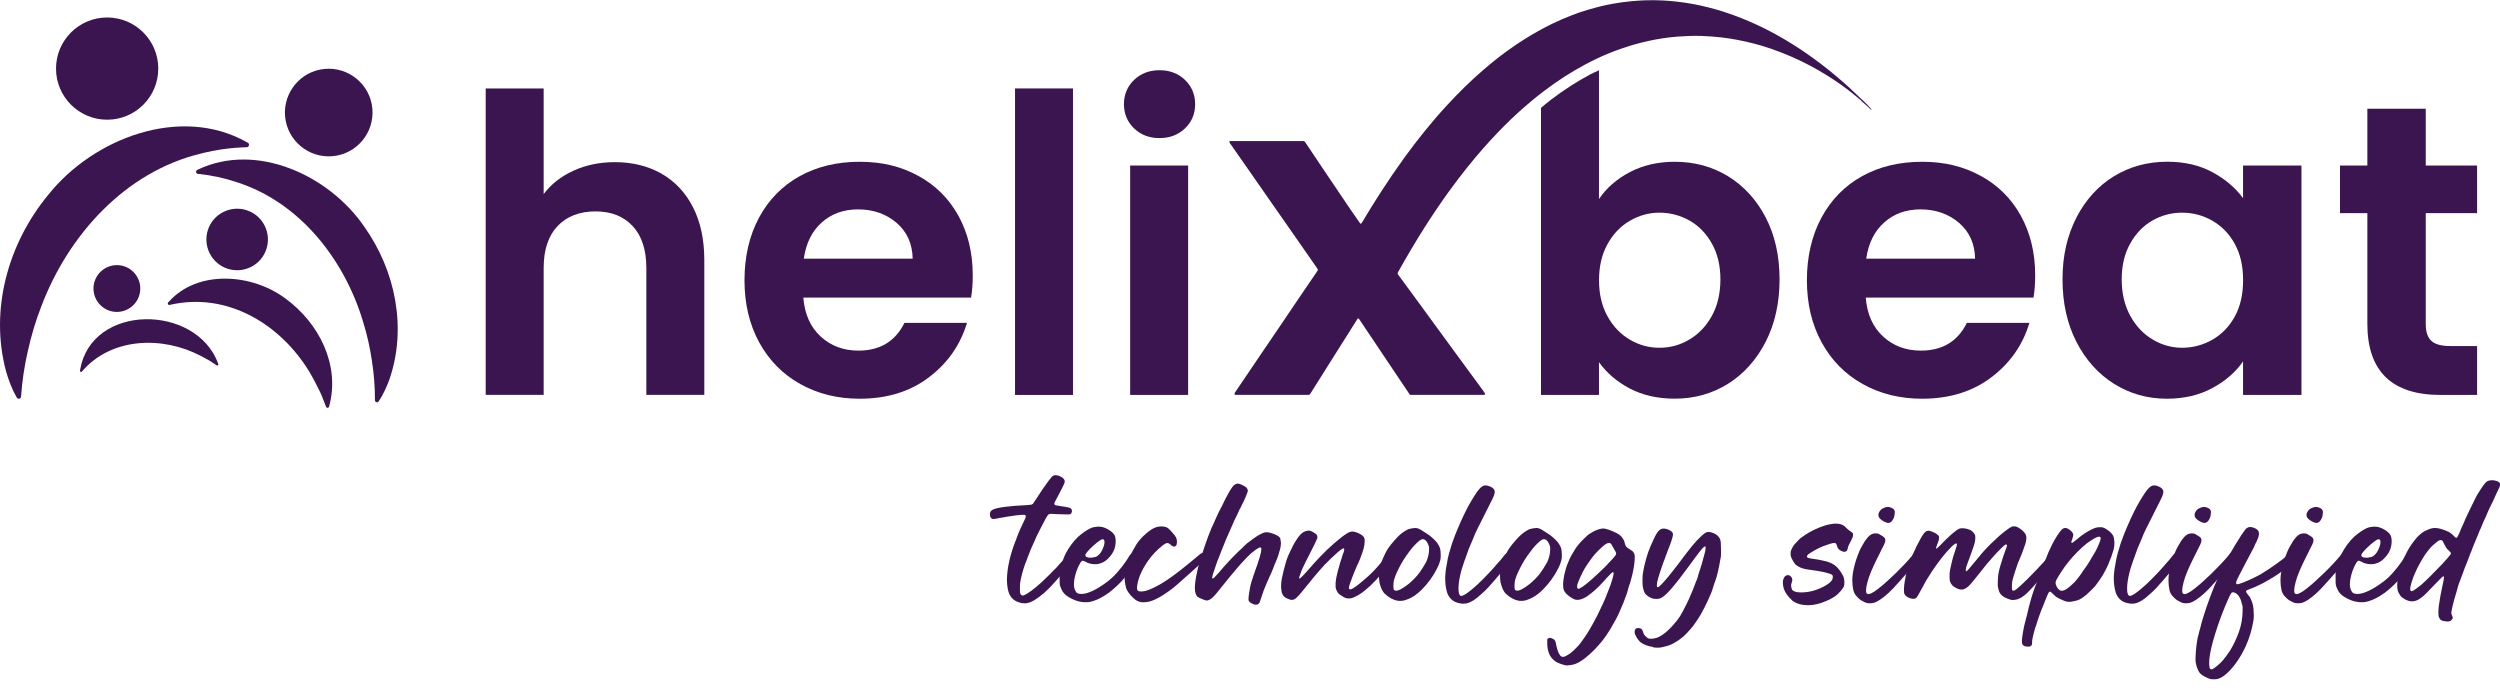
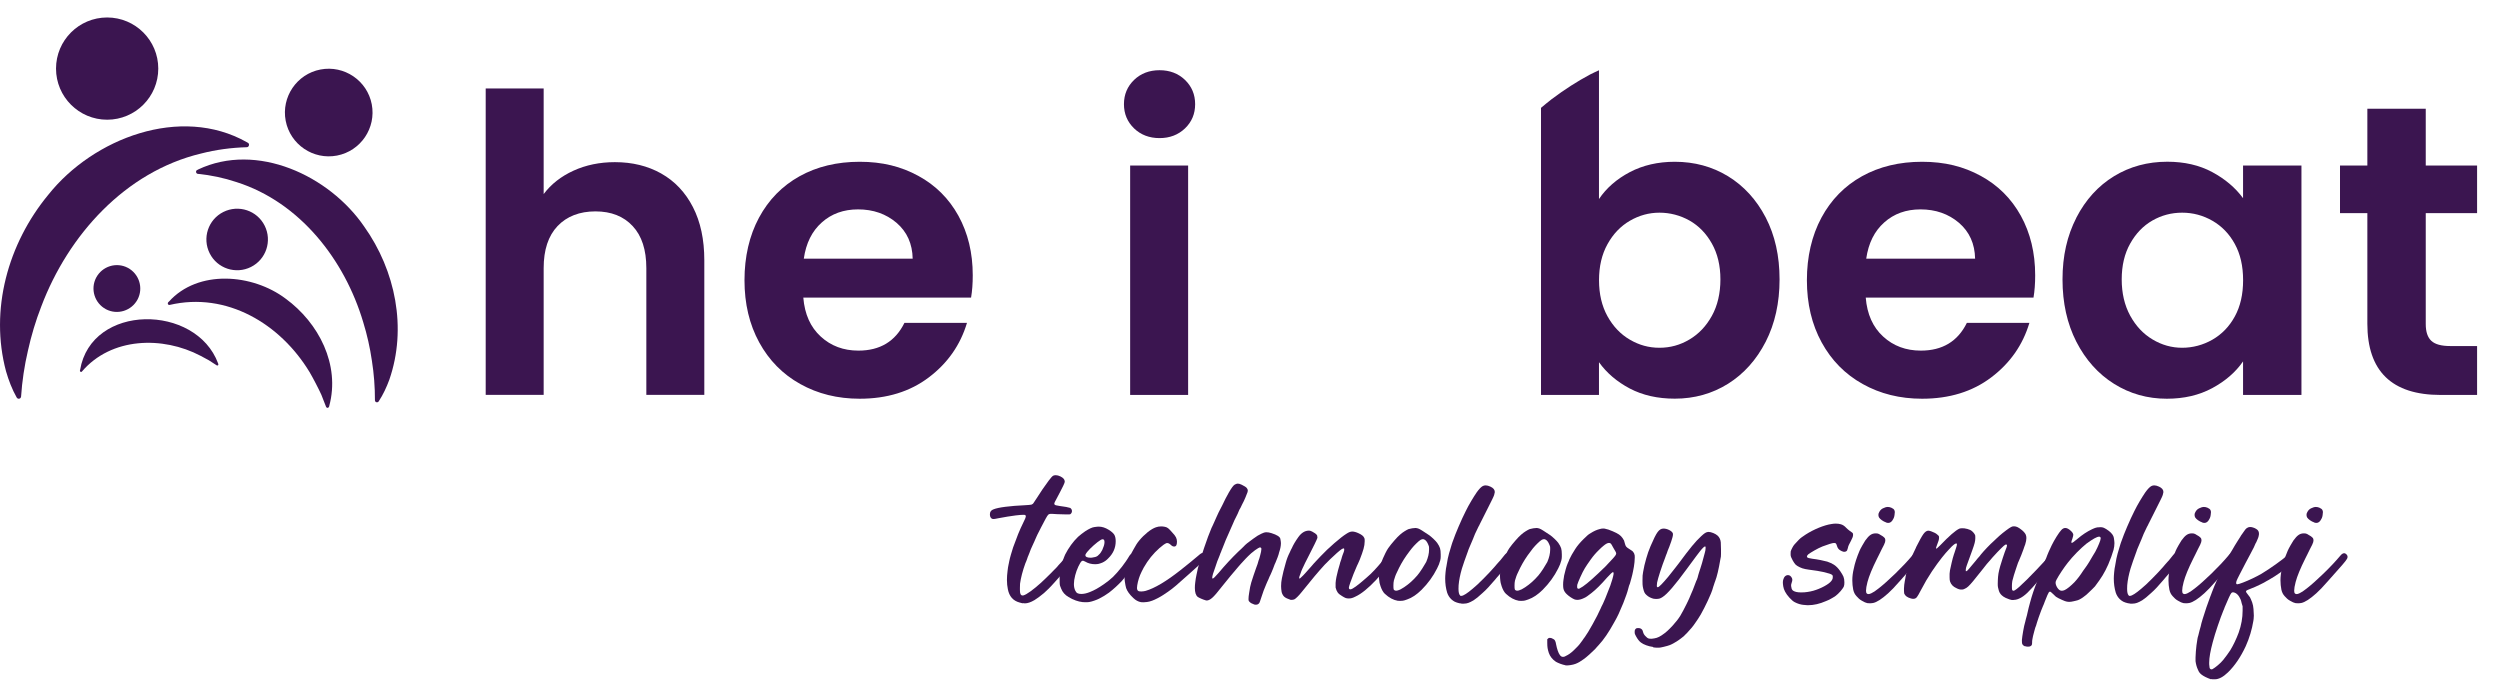
<svg xmlns="http://www.w3.org/2000/svg" width="200" height="55" viewBox="0 0 200 55" fill="none">
  <g clip-path="url(#clip0_41_28)">
    <path d="M15.85 13.559C20.543 11.341 26.328 14.038 29.128 18.114C31.652 21.66 32.57 26.264 31.147 30.375C30.922 30.983 30.651 31.57 30.293 32.113C30.245 32.187 30.146 32.208 30.068 32.161C30.021 32.13 29.995 32.079 29.995 32.027C29.999 30.966 29.917 29.909 29.753 28.865C29.602 27.821 29.369 26.785 29.059 25.78C27.575 20.789 23.999 16.177 18.912 14.564C17.916 14.232 16.881 14.012 15.828 13.908C15.673 13.9 15.625 13.662 15.772 13.602L15.85 13.563V13.559Z" fill="#3B1550" />
    <path d="M19.741 11.372C14.452 8.391 7.476 11.052 3.87 15.573C0.626 19.499 -0.833 24.792 0.483 29.706C0.695 30.435 0.962 31.138 1.337 31.803C1.389 31.893 1.501 31.928 1.592 31.876C1.648 31.846 1.682 31.785 1.687 31.725C1.769 30.487 1.954 29.257 2.235 28.054C2.502 26.846 2.856 25.664 3.304 24.512C5.457 18.813 10.017 13.736 16.087 12.282C17.277 11.976 18.507 11.812 19.741 11.777C19.922 11.781 19.995 11.505 19.831 11.423L19.741 11.372Z" fill="#3B1550" />
    <path d="M13.503 24.141C15.85 21.527 20.207 21.906 22.843 23.887C25.504 25.828 27.226 29.184 26.341 32.471C26.324 32.622 26.169 32.696 26.087 32.549L25.711 31.587C25.5 31.117 25.025 30.206 24.762 29.762C22.42 25.901 18.136 23.326 13.568 24.395C13.421 24.413 13.369 24.24 13.498 24.141H13.503Z" fill="#3B1550" />
    <path d="M8.572 9.577C10.831 9.577 12.662 7.746 12.662 5.487C12.662 3.229 10.831 1.398 8.572 1.398C6.313 1.398 4.482 3.229 4.482 5.487C4.482 7.746 6.313 9.577 8.572 9.577Z" fill="#3B1550" />
    <path d="M22.855 9.663C23.222 11.566 25.06 12.808 26.958 12.446C28.86 12.079 30.103 10.241 29.741 8.343C29.378 6.445 27.536 5.198 25.638 5.561C23.74 5.923 22.493 7.765 22.855 9.663Z" fill="#3B1550" />
    <path d="M16.773 20.263C17.381 21.479 18.861 21.967 20.077 21.358C21.294 20.75 21.781 19.27 21.173 18.054C20.565 16.837 19.085 16.35 17.868 16.958C16.652 17.567 16.164 19.046 16.773 20.263Z" fill="#3B1550" />
    <path d="M6.406 29.607C7.299 24.249 15.686 24.296 17.45 29.076C17.502 29.167 17.45 29.283 17.334 29.227L16.708 28.822L16.052 28.468C13.011 26.867 8.895 26.975 6.549 29.728C6.475 29.801 6.363 29.728 6.402 29.607H6.406Z" fill="#3B1550" />
    <path d="M8.481 24.741C9.396 25.22 10.526 24.866 11.009 23.951C11.488 23.037 11.134 21.906 10.22 21.423C9.305 20.944 8.175 21.298 7.692 22.213C7.213 23.127 7.567 24.258 8.481 24.741Z" fill="#3B1550" />
    <path d="M52.898 13.882C53.981 14.491 54.826 15.384 55.434 16.566C56.043 17.748 56.345 19.167 56.345 20.823V31.591H51.707V21.449C51.707 19.991 51.345 18.869 50.616 18.088C49.887 17.303 48.895 16.911 47.635 16.911C46.375 16.911 45.344 17.303 44.602 18.088C43.86 18.874 43.493 19.991 43.493 21.449V31.591H38.856V7.075H43.493V15.526C44.089 14.732 44.887 14.107 45.879 13.654C46.871 13.201 47.98 12.972 49.192 12.972C50.586 12.972 51.819 13.274 52.902 13.882H52.898Z" fill="#3B1550" />
    <path d="M77.686 23.809H64.265C64.373 25.137 64.839 26.177 65.659 26.924C66.474 27.674 67.479 28.049 68.674 28.049C70.4 28.049 71.625 27.312 72.354 25.832H77.358C76.827 27.601 75.814 29.05 74.308 30.189C72.807 31.328 70.96 31.898 68.773 31.898C67.004 31.898 65.421 31.505 64.019 30.72C62.617 29.939 61.521 28.826 60.736 27.389C59.951 25.953 59.559 24.296 59.559 22.42C59.559 20.543 59.947 18.852 60.719 17.416C61.491 15.979 62.574 14.875 63.968 14.098C65.361 13.326 66.961 12.942 68.773 12.942C70.585 12.942 72.082 13.317 73.463 14.068C74.843 14.819 75.913 15.884 76.676 17.265C77.436 18.649 77.82 20.228 77.82 22.023C77.82 22.687 77.776 23.282 77.686 23.809ZM73.014 20.694C72.992 19.499 72.561 18.546 71.724 17.825C70.883 17.109 69.856 16.751 68.644 16.751C67.492 16.751 66.526 17.096 65.745 17.795C64.96 18.49 64.481 19.456 64.304 20.694H73.018H73.014Z" fill="#3B1550" />
-     <path d="M85.839 7.075V31.596H81.202V7.075H85.839Z" fill="#3B1550" />
    <path d="M90.727 10.272C90.188 9.75 89.916 9.107 89.916 8.335C89.916 7.562 90.188 6.915 90.727 6.393C91.266 5.876 91.948 5.617 92.763 5.617C93.579 5.617 94.26 5.876 94.799 6.393C95.339 6.915 95.611 7.558 95.611 8.335C95.611 9.111 95.339 9.754 94.799 10.272C94.256 10.789 93.579 11.048 92.763 11.048C91.948 11.048 91.266 10.789 90.727 10.272ZM95.05 13.24V31.596H90.412V13.24H95.05Z" fill="#3B1550" />
    <path d="M162.68 23.809H149.259C149.367 25.137 149.833 26.177 150.652 26.924C151.468 27.674 152.473 28.049 153.668 28.049C155.394 28.049 156.619 27.312 157.348 25.832H162.352C161.821 27.601 160.808 29.05 159.302 30.189C157.801 31.328 155.954 31.898 153.767 31.898C151.998 31.898 150.415 31.505 149.013 30.72C147.611 29.939 146.515 28.826 145.73 27.389C144.945 25.953 144.552 24.296 144.552 22.42C144.552 20.543 144.941 18.852 145.713 17.416C146.485 15.979 147.568 14.875 148.961 14.098C150.355 13.326 151.955 12.942 153.767 12.942C155.579 12.942 157.076 13.317 158.456 14.068C159.837 14.819 160.907 15.884 161.67 17.265C162.43 18.649 162.814 20.228 162.814 22.023C162.814 22.687 162.77 23.282 162.68 23.809ZM158.008 20.694C157.986 19.499 157.555 18.546 156.718 17.825C155.877 17.109 154.85 16.751 153.638 16.751C152.486 16.751 151.52 17.096 150.739 17.795C149.954 18.49 149.475 19.456 149.298 20.694H158.012H158.008Z" fill="#3B1550" />
    <path d="M166.109 17.411C166.851 15.975 167.857 14.87 169.125 14.094C170.393 13.322 171.812 12.938 173.383 12.938C174.75 12.938 175.95 13.214 176.976 13.766C178.003 14.318 178.827 15.013 179.444 15.854V13.24H184.116V31.596H179.444V28.912C178.849 29.775 178.025 30.487 176.976 31.052C175.928 31.617 174.716 31.898 173.348 31.898C171.8 31.898 170.393 31.501 169.125 30.707C167.857 29.913 166.851 28.787 166.109 27.342C165.372 25.897 165.001 24.236 165.001 22.355C165.001 20.474 165.372 18.856 166.109 17.42V17.411ZM178.784 19.516C178.344 18.71 177.744 18.093 176.994 17.661C176.243 17.23 175.436 17.014 174.573 17.014C173.711 17.014 172.917 17.226 172.188 17.644C171.459 18.063 170.868 18.675 170.415 19.486C169.962 20.289 169.737 21.246 169.737 22.351C169.737 23.455 169.962 24.421 170.415 25.254C170.868 26.082 171.463 26.716 172.205 27.156C172.947 27.601 173.737 27.821 174.573 27.821C175.41 27.821 176.243 27.605 176.994 27.174C177.744 26.742 178.344 26.125 178.784 25.319C179.228 24.512 179.448 23.546 179.448 22.415C179.448 21.285 179.228 20.323 178.784 19.516Z" fill="#3B1550" />
    <path d="M194.06 17.049V25.927C194.06 26.548 194.211 26.992 194.508 27.269C194.806 27.545 195.306 27.683 196.014 27.683H198.167V31.596H195.25C191.342 31.596 189.388 29.693 189.388 25.897V17.049H187.2V13.24H189.388V8.697H194.06V13.24H198.167V17.049H194.06Z" fill="#3B1550" />
    <path d="M81.823 48.269C81.797 48.265 81.758 48.252 81.707 48.239C81.659 48.226 81.608 48.213 81.56 48.2C81.047 48.062 80.736 47.704 80.628 47.135C80.581 46.91 80.555 46.664 80.555 46.397C80.555 46.164 80.572 45.918 80.607 45.659C80.62 45.569 80.632 45.478 80.641 45.396C80.65 45.314 80.663 45.254 80.676 45.21C80.684 45.172 80.693 45.124 80.706 45.068C80.719 45.012 80.732 44.96 80.736 44.913C80.762 44.775 80.809 44.593 80.874 44.365C80.939 44.141 80.995 43.946 81.051 43.787C81.198 43.381 81.331 43.032 81.448 42.734C81.564 42.441 81.72 42.1 81.909 41.712C81.953 41.634 81.987 41.561 82.013 41.492C82.039 41.427 82.056 41.384 82.056 41.362C82.065 41.337 82.065 41.315 82.065 41.302C82.065 41.25 82.043 41.211 82 41.194C81.974 41.19 81.922 41.185 81.853 41.185C81.728 41.185 81.53 41.203 81.258 41.233C80.848 41.285 80.378 41.362 79.856 41.462C79.731 41.487 79.64 41.505 79.588 41.513C79.537 41.518 79.498 41.522 79.468 41.522C79.446 41.522 79.425 41.522 79.403 41.513C79.368 41.509 79.338 41.487 79.308 41.462C79.231 41.397 79.192 41.289 79.192 41.142C79.192 40.944 79.291 40.81 79.485 40.745C79.675 40.668 79.99 40.599 80.434 40.543C80.878 40.487 81.396 40.444 81.983 40.418C82.121 40.413 82.233 40.405 82.311 40.396C82.393 40.392 82.449 40.383 82.487 40.374C82.526 40.37 82.556 40.357 82.578 40.336C82.6 40.331 82.617 40.318 82.63 40.305C82.643 40.292 82.66 40.271 82.682 40.241C82.703 40.211 82.729 40.172 82.764 40.116C82.798 40.064 82.846 39.99 82.91 39.896C83.048 39.671 83.212 39.421 83.398 39.149C83.583 38.877 83.756 38.636 83.915 38.425C84.075 38.213 84.192 38.088 84.261 38.053C84.325 38.028 84.39 38.015 84.459 38.015C84.576 38.015 84.701 38.049 84.834 38.114C85.063 38.226 85.179 38.36 85.179 38.52V38.558C85.171 38.606 85.132 38.709 85.054 38.873C84.977 39.037 84.89 39.21 84.787 39.4C84.688 39.589 84.601 39.749 84.532 39.883C84.507 39.943 84.481 39.99 84.459 40.021C84.403 40.12 84.368 40.189 84.36 40.224C84.351 40.258 84.343 40.284 84.343 40.297C84.343 40.323 84.351 40.344 84.364 40.357C84.377 40.383 84.416 40.405 84.472 40.422C84.532 40.439 84.632 40.456 84.77 40.478C84.959 40.5 85.132 40.525 85.292 40.556C85.451 40.59 85.559 40.616 85.615 40.633C85.706 40.694 85.753 40.776 85.757 40.879C85.757 40.983 85.719 41.065 85.628 41.134C85.606 41.147 85.576 41.151 85.533 41.151H85.21C85.072 41.151 84.869 41.147 84.601 41.134C84.399 41.121 84.248 41.112 84.153 41.108C84.053 41.108 83.989 41.108 83.95 41.125C83.911 41.138 83.877 41.16 83.851 41.185C83.773 41.263 83.588 41.6 83.286 42.191C83.243 42.268 83.208 42.342 83.182 42.398C83.091 42.57 83.022 42.704 82.979 42.795C82.936 42.889 82.889 42.993 82.837 43.114C82.815 43.166 82.79 43.23 82.755 43.304C82.699 43.429 82.643 43.55 82.587 43.67C82.544 43.757 82.505 43.843 82.47 43.929C82.436 44.016 82.41 44.08 82.397 44.119C82.384 44.154 82.371 44.192 82.354 44.236C82.337 44.279 82.324 44.322 82.302 44.361C82.302 44.373 82.302 44.382 82.293 44.391C82.272 44.438 82.25 44.49 82.224 44.55C82.198 44.611 82.181 44.667 82.168 44.719C82.155 44.766 82.134 44.822 82.104 44.891C82.073 44.96 82.047 45.025 82.022 45.085C81.806 45.689 81.668 46.224 81.603 46.699C81.594 46.819 81.594 46.932 81.594 47.039V47.199C81.594 47.35 81.608 47.458 81.638 47.518C81.672 47.596 81.728 47.639 81.806 47.639C81.828 47.639 81.849 47.639 81.879 47.631C82.004 47.596 82.194 47.488 82.444 47.307C82.695 47.126 82.962 46.906 83.251 46.647C83.48 46.436 83.726 46.203 83.984 45.944C84.243 45.689 84.429 45.499 84.55 45.37C84.593 45.31 84.64 45.254 84.692 45.202C84.744 45.15 84.783 45.107 84.813 45.072C84.877 45.003 84.959 44.913 85.063 44.796C85.166 44.68 85.253 44.576 85.326 44.481C85.382 44.417 85.43 44.369 85.473 44.343C85.516 44.317 85.559 44.304 85.611 44.304C85.632 44.3 85.65 44.296 85.663 44.296C85.684 44.296 85.697 44.296 85.706 44.304C85.727 44.309 85.757 44.326 85.801 44.343C85.913 44.417 85.969 44.503 85.969 44.602C85.969 44.727 85.714 45.077 85.205 45.646C84.865 46.03 84.593 46.336 84.394 46.556C84.196 46.781 84.032 46.953 83.903 47.083C83.773 47.212 83.648 47.333 83.519 47.445C83.35 47.583 83.212 47.695 83.104 47.773C82.997 47.851 82.88 47.932 82.755 48.01C82.462 48.183 82.203 48.269 81.983 48.269C81.927 48.269 81.871 48.26 81.814 48.248L81.823 48.269Z" fill="#3B1550" />
    <path d="M86.62 48.17C86.245 48.131 85.865 47.993 85.481 47.76C85.197 47.596 85.002 47.372 84.895 47.096C84.852 47.005 84.826 46.923 84.804 46.863C84.787 46.798 84.778 46.729 84.774 46.643C84.774 46.561 84.769 46.431 84.769 46.259V45.801L84.843 45.474C84.886 45.288 84.942 45.09 85.015 44.878C85.089 44.667 85.153 44.494 85.21 44.369C85.494 43.813 85.839 43.338 86.245 42.946C86.314 42.885 86.404 42.812 86.517 42.721C86.629 42.631 86.724 42.562 86.81 42.506C87.125 42.303 87.371 42.186 87.548 42.165C87.725 42.139 87.841 42.13 87.897 42.13C88.156 42.13 88.419 42.212 88.691 42.38C88.907 42.514 89.053 42.639 89.135 42.764C89.213 42.885 89.256 43.062 89.256 43.295C89.256 43.821 89.062 44.274 88.669 44.658C88.531 44.809 88.372 44.926 88.191 45.008C88.078 45.055 87.983 45.085 87.901 45.107C87.82 45.124 87.725 45.137 87.612 45.137C87.315 45.137 87.047 45.068 86.819 44.93C86.75 44.891 86.702 44.87 86.676 44.865C86.65 44.865 86.638 44.861 86.629 44.861C86.599 44.861 86.573 44.865 86.547 44.883C86.469 44.943 86.379 45.085 86.271 45.318C86.163 45.551 86.077 45.784 86.016 46.026C85.947 46.293 85.913 46.522 85.913 46.725C85.913 46.936 85.952 47.117 86.029 47.264C86.077 47.363 86.137 47.428 86.21 47.462C86.284 47.497 86.374 47.514 86.487 47.514H86.551C86.741 47.51 86.952 47.458 87.19 47.363C87.371 47.29 87.548 47.208 87.716 47.113C87.884 47.018 88.087 46.893 88.316 46.733C88.596 46.539 88.833 46.349 89.032 46.16C89.23 45.97 89.467 45.702 89.748 45.349C89.851 45.215 89.955 45.077 90.054 44.93C90.153 44.783 90.24 44.658 90.3 44.55C90.391 44.386 90.481 44.3 90.572 44.3C90.654 44.3 90.736 44.335 90.813 44.399C90.878 44.451 90.908 44.52 90.908 44.598C90.908 44.632 90.9 44.671 90.887 44.719C90.844 44.857 90.723 45.09 90.52 45.413C90.36 45.663 90.222 45.87 90.102 46.034C89.981 46.198 89.869 46.341 89.757 46.466C89.429 46.815 89.084 47.13 88.721 47.41C88.622 47.484 88.497 47.566 88.346 47.661C88.191 47.751 88.057 47.829 87.936 47.889C87.832 47.941 87.703 47.997 87.548 48.049C87.397 48.101 87.267 48.14 87.159 48.157C87.09 48.17 87.004 48.178 86.896 48.178C86.784 48.178 86.689 48.178 86.616 48.17H86.62ZM87.561 44.576C87.638 44.559 87.699 44.533 87.751 44.507C87.798 44.481 87.85 44.443 87.897 44.386C87.953 44.339 88.001 44.287 88.044 44.227C88.087 44.166 88.13 44.089 88.182 43.998C88.229 43.89 88.272 43.782 88.307 43.675C88.341 43.562 88.359 43.472 88.359 43.39V43.36C88.359 43.213 88.311 43.14 88.212 43.14C88.134 43.14 87.996 43.217 87.794 43.377C87.591 43.537 87.397 43.709 87.207 43.899C87.017 44.089 86.896 44.244 86.84 44.361C86.832 44.382 86.832 44.399 86.832 44.421C86.832 44.555 86.983 44.619 87.28 44.619C87.328 44.615 87.379 44.606 87.431 44.598C87.483 44.593 87.526 44.581 87.561 44.568V44.576Z" fill="#3B1550" />
    <path d="M91.301 48.178C91.167 48.153 91.055 48.114 90.956 48.058C90.857 48.006 90.762 47.932 90.662 47.838C90.369 47.566 90.179 47.298 90.089 47.044C90.076 46.996 90.058 46.923 90.037 46.819C90.015 46.716 89.998 46.612 89.985 46.509C89.972 46.405 89.964 46.332 89.964 46.285C89.964 46.138 89.981 45.965 90.015 45.767C90.05 45.569 90.097 45.379 90.153 45.197C90.235 44.934 90.313 44.714 90.382 44.542C90.451 44.369 90.555 44.171 90.684 43.946C90.775 43.778 90.852 43.649 90.913 43.55C90.977 43.45 91.051 43.347 91.141 43.239C91.344 42.993 91.568 42.773 91.814 42.575C92.06 42.38 92.284 42.247 92.479 42.182C92.612 42.135 92.746 42.113 92.888 42.113C92.988 42.113 93.083 42.122 93.182 42.143C93.272 42.156 93.359 42.195 93.445 42.255C93.527 42.32 93.639 42.432 93.781 42.6C93.928 42.752 94.027 42.881 94.079 42.989C94.131 43.097 94.157 43.204 94.157 43.317V43.355C94.157 43.601 94.084 43.722 93.937 43.722C93.889 43.722 93.842 43.714 93.799 43.692C93.756 43.67 93.704 43.632 93.643 43.571C93.574 43.511 93.518 43.476 93.48 43.463C93.441 43.45 93.406 43.442 93.38 43.442C93.359 43.442 93.337 43.442 93.316 43.45C93.182 43.502 92.996 43.636 92.755 43.847C92.513 44.059 92.284 44.3 92.069 44.563C91.952 44.714 91.849 44.852 91.767 44.973C91.685 45.094 91.594 45.241 91.495 45.413C91.37 45.646 91.275 45.845 91.206 46.008C91.141 46.172 91.081 46.354 91.034 46.548C90.986 46.759 90.96 46.919 90.96 47.027V47.065C90.969 47.178 91.008 47.251 91.077 47.285C91.12 47.307 91.184 47.316 91.275 47.316H91.34C91.456 47.311 91.564 47.294 91.655 47.268C92.371 47.061 93.303 46.509 94.446 45.607C94.649 45.448 94.894 45.249 95.188 45.012C95.481 44.775 95.701 44.589 95.848 44.464C95.96 44.365 96.042 44.3 96.098 44.27C96.154 44.24 96.202 44.227 96.245 44.227H96.266C96.335 44.24 96.4 44.274 96.456 44.33C96.512 44.386 96.538 44.443 96.538 44.503C96.538 44.581 96.469 44.693 96.327 44.831C96.258 44.9 96.115 45.029 95.9 45.223C95.684 45.417 95.442 45.633 95.183 45.87C94.92 46.108 94.692 46.31 94.489 46.483C94.196 46.751 93.954 46.958 93.756 47.109C93.561 47.26 93.333 47.419 93.074 47.587C92.957 47.665 92.802 47.756 92.621 47.851C92.436 47.946 92.289 48.014 92.177 48.053C92.017 48.114 91.875 48.148 91.754 48.161C91.633 48.174 91.538 48.183 91.478 48.183C91.409 48.183 91.348 48.183 91.301 48.174V48.178Z" fill="#3B1550" />
    <path d="M100.343 48.36C100.274 48.338 100.201 48.308 100.127 48.269C100.054 48.23 100.002 48.191 99.963 48.148C99.907 48.101 99.882 48.049 99.882 47.993V47.881C99.882 47.782 99.899 47.626 99.933 47.423C99.981 47.078 100.037 46.802 100.102 46.595C100.149 46.431 100.209 46.242 100.283 46.034C100.356 45.823 100.425 45.629 100.485 45.452C100.529 45.344 100.567 45.236 100.606 45.12C100.645 45.003 100.671 44.913 100.684 44.848L100.749 44.667C100.77 44.581 100.792 44.507 100.809 44.447C100.835 44.356 100.861 44.253 100.882 44.149C100.904 44.041 100.913 43.964 100.913 43.912C100.913 43.873 100.9 43.843 100.869 43.821C100.856 43.8 100.835 43.791 100.805 43.791H100.783C100.757 43.795 100.71 43.817 100.654 43.852C100.598 43.886 100.507 43.942 100.399 44.02C100.352 44.059 100.3 44.102 100.244 44.145C100.188 44.188 100.14 44.227 100.097 44.261C99.916 44.425 99.769 44.572 99.653 44.693C99.536 44.813 99.416 44.947 99.29 45.085C99.226 45.159 99.152 45.241 99.07 45.336C98.911 45.521 98.7 45.771 98.432 46.09C98.169 46.41 97.953 46.673 97.794 46.876C97.41 47.372 97.138 47.691 96.974 47.829C96.81 47.971 96.668 48.04 96.538 48.04C96.504 48.04 96.469 48.036 96.435 48.019C96.335 47.993 96.223 47.95 96.094 47.894C95.964 47.838 95.874 47.79 95.818 47.751C95.667 47.631 95.589 47.393 95.589 47.035C95.589 46.901 95.598 46.755 95.619 46.595C95.628 46.505 95.641 46.397 95.662 46.28C95.684 46.164 95.706 46.06 95.723 45.965L95.805 45.586C95.813 45.547 95.818 45.508 95.826 45.478C95.93 45.059 96.098 44.516 96.323 43.847C96.547 43.178 96.75 42.639 96.922 42.234C96.944 42.195 96.97 42.143 96.996 42.083C97.056 41.945 97.116 41.815 97.172 41.694C97.207 41.608 97.254 41.496 97.319 41.362C97.379 41.224 97.44 41.099 97.496 40.978C97.561 40.858 97.612 40.75 97.664 40.651C97.712 40.551 97.746 40.487 97.768 40.452C97.832 40.305 97.919 40.124 98.035 39.904C98.152 39.684 98.242 39.516 98.311 39.395C98.514 39.046 98.665 38.839 98.764 38.778C98.863 38.718 98.95 38.688 99.019 38.688C99.109 38.688 99.213 38.718 99.334 38.778C99.541 38.877 99.674 38.964 99.735 39.033C99.795 39.102 99.825 39.175 99.825 39.248C99.825 39.287 99.817 39.326 99.804 39.369C99.774 39.456 99.722 39.598 99.636 39.796C99.554 39.995 99.463 40.185 99.364 40.366C99.321 40.456 99.282 40.543 99.243 40.62C99.204 40.698 99.174 40.75 99.152 40.776C99.118 40.875 99.07 40.983 99.014 41.099C98.958 41.216 98.907 41.319 98.859 41.414C98.833 41.462 98.794 41.531 98.756 41.617C98.712 41.708 98.678 41.798 98.639 41.889C98.605 41.975 98.557 42.087 98.492 42.221C98.428 42.355 98.376 42.484 98.324 42.605C98.143 42.997 97.97 43.403 97.811 43.83C97.776 43.908 97.746 43.985 97.716 44.059C97.703 44.093 97.69 44.123 97.686 44.149C97.664 44.188 97.647 44.227 97.634 44.261C97.621 44.296 97.608 44.326 97.604 44.348C97.595 44.361 97.591 44.382 97.582 44.408C97.556 44.468 97.526 44.537 97.5 44.615C97.474 44.675 97.431 44.775 97.379 44.913C97.328 45.051 97.276 45.202 97.228 45.361C97.06 45.806 96.978 46.09 96.978 46.216C96.978 46.263 96.991 46.285 97.021 46.285C97.069 46.285 97.228 46.134 97.492 45.827C98.009 45.21 98.531 44.645 99.058 44.136C99.148 44.059 99.234 43.977 99.312 43.899C99.39 43.821 99.45 43.765 99.485 43.731C99.623 43.571 99.873 43.368 100.235 43.114C100.386 43.002 100.511 42.915 100.611 42.855C100.71 42.795 100.809 42.743 100.913 42.695C101.051 42.622 101.184 42.583 101.305 42.579C101.426 42.579 101.564 42.6 101.719 42.652C102.159 42.79 102.392 42.941 102.427 43.101C102.457 43.261 102.474 43.377 102.474 43.45C102.474 43.662 102.427 43.912 102.328 44.197C102.315 44.283 102.271 44.412 102.207 44.589C102.142 44.766 102.082 44.917 102.026 45.042C101.995 45.09 101.978 45.137 101.961 45.184C101.948 45.219 101.935 45.245 101.931 45.262C101.918 45.301 101.888 45.374 101.849 45.482C101.806 45.59 101.762 45.694 101.719 45.797C101.672 45.901 101.646 45.97 101.629 46C101.607 46.034 101.586 46.078 101.56 46.138C101.534 46.198 101.508 46.259 101.482 46.328C101.456 46.388 101.422 46.457 101.387 46.535C101.353 46.621 101.322 46.694 101.292 46.755C101.154 47.065 101.025 47.415 100.904 47.799C100.861 47.92 100.826 48.023 100.8 48.109L100.757 48.217C100.714 48.291 100.649 48.342 100.559 48.368C100.516 48.373 100.481 48.377 100.455 48.377C100.421 48.377 100.373 48.373 100.317 48.36H100.343Z" fill="#3B1550" />
    <path d="M103.207 47.971C103.126 47.946 103.035 47.911 102.944 47.868C102.854 47.825 102.789 47.782 102.746 47.743C102.698 47.704 102.651 47.644 102.612 47.57C102.569 47.492 102.543 47.423 102.53 47.355C102.504 47.203 102.487 47.044 102.487 46.889C102.487 46.681 102.509 46.474 102.552 46.263C102.629 45.879 102.72 45.508 102.824 45.159C102.832 45.124 102.841 45.09 102.854 45.047C102.936 44.74 103.044 44.46 103.177 44.201C103.212 44.128 103.246 44.05 103.281 43.972C103.307 43.925 103.328 43.886 103.346 43.852C103.458 43.593 103.63 43.299 103.868 42.967C104.105 42.635 104.377 42.462 104.683 42.45C104.748 42.45 104.795 42.454 104.83 42.467C104.864 42.475 104.912 42.493 104.968 42.523C105.149 42.618 105.27 42.704 105.334 42.782C105.356 42.807 105.369 42.833 105.377 42.855C105.382 42.877 105.386 42.911 105.386 42.95L105.395 43.002L105.386 43.049C105.373 43.088 105.352 43.144 105.317 43.217C105.287 43.291 105.235 43.399 105.166 43.537C105.097 43.675 105.002 43.86 104.886 44.093C104.782 44.296 104.683 44.494 104.592 44.675C104.502 44.861 104.437 44.982 104.402 45.047C104.368 45.12 104.329 45.202 104.286 45.297C104.26 45.366 104.23 45.417 104.204 45.465C104.178 45.525 104.144 45.599 104.109 45.685C104.075 45.771 104.044 45.849 104.027 45.922C103.962 46.073 103.932 46.177 103.932 46.233C103.932 46.267 103.941 46.285 103.962 46.285C103.988 46.285 104.044 46.246 104.118 46.164C104.182 46.112 104.29 46 104.441 45.832C104.597 45.663 104.761 45.478 104.933 45.279C105.024 45.167 105.17 45.003 105.373 44.792C105.464 44.697 105.559 44.598 105.654 44.494C105.973 44.154 106.339 43.808 106.745 43.455C107.155 43.101 107.478 42.846 107.724 42.695C107.892 42.583 108.043 42.523 108.177 42.523C108.315 42.523 108.488 42.566 108.695 42.665C108.932 42.773 109.079 42.889 109.135 43.023C109.148 43.049 109.161 43.075 109.165 43.097C109.174 43.118 109.174 43.148 109.174 43.183V43.312C109.174 43.493 109.144 43.692 109.083 43.908C109.023 44.128 108.919 44.417 108.777 44.783C108.768 44.796 108.764 44.813 108.755 44.831C108.721 44.908 108.686 44.99 108.652 45.068C108.617 45.146 108.587 45.215 108.557 45.267C108.475 45.452 108.38 45.672 108.281 45.922C108.181 46.177 108.091 46.41 108.018 46.625C107.944 46.841 107.91 46.971 107.91 47.009C107.91 47.104 107.949 47.147 108.026 47.147H108.048C108.203 47.135 108.613 46.837 109.282 46.25C109.532 46.039 109.756 45.827 109.95 45.616C110.144 45.409 110.351 45.172 110.567 44.913C110.761 44.688 110.912 44.529 111.016 44.447C111.119 44.361 111.21 44.317 111.288 44.317C111.365 44.317 111.43 44.335 111.486 44.373C111.542 44.412 111.581 44.46 111.602 44.516C111.611 44.529 111.611 44.542 111.611 44.555C111.611 44.589 111.598 44.628 111.568 44.675C111.525 44.745 111.451 44.835 111.339 44.956C111.292 45.021 111.231 45.09 111.167 45.163C111.102 45.236 111.046 45.297 111.003 45.353C110.753 45.638 110.567 45.849 110.442 45.987C110.321 46.125 110.226 46.233 110.153 46.319C110.131 46.341 110.114 46.358 110.101 46.38C109.458 47.065 108.906 47.51 108.44 47.725C108.32 47.786 108.225 47.825 108.147 47.846C108.069 47.868 107.987 47.877 107.897 47.877C107.798 47.877 107.716 47.864 107.647 47.838C107.578 47.812 107.478 47.76 107.353 47.678C107.202 47.592 107.086 47.497 107.012 47.393C106.939 47.29 106.887 47.16 106.848 47.001V46.634C106.861 46.47 106.883 46.315 106.913 46.168C106.939 46.03 106.982 45.849 107.038 45.638C107.094 45.422 107.146 45.241 107.194 45.094C107.202 45.081 107.202 45.064 107.202 45.047C107.224 44.986 107.241 44.926 107.258 44.874C107.276 44.818 107.293 44.775 107.306 44.74C107.314 44.701 107.327 44.645 107.349 44.581C107.37 44.529 107.388 44.473 107.401 44.421C107.491 44.21 107.539 44.059 107.539 43.972C107.539 43.946 107.539 43.925 107.53 43.912C107.53 43.89 107.526 43.882 107.513 43.877C107.504 43.877 107.483 43.873 107.457 43.873C107.444 43.877 107.422 43.886 107.401 43.899C107.375 43.908 107.353 43.92 107.332 43.934C107.25 43.985 107.125 44.089 106.956 44.236C106.788 44.386 106.611 44.546 106.43 44.723C106.245 44.9 106.094 45.051 105.977 45.176C105.498 45.694 104.877 46.431 104.118 47.385C104.006 47.527 103.898 47.644 103.794 47.747C103.691 47.851 103.604 47.92 103.544 47.95C103.475 47.976 103.406 47.989 103.333 47.989C103.289 47.989 103.251 47.989 103.207 47.98V47.971Z" fill="#3B1550" />
    <path d="M111.818 48.062C111.469 48.002 111.128 47.82 110.796 47.514C110.658 47.389 110.537 47.182 110.442 46.897C110.408 46.802 110.382 46.712 110.364 46.63C110.347 46.543 110.33 46.418 110.317 46.25C110.308 46.181 110.308 46.112 110.308 46.043C110.308 45.629 110.416 45.176 110.632 44.68C110.688 44.546 110.757 44.399 110.839 44.236C110.921 44.072 110.994 43.946 111.059 43.852C111.197 43.657 111.357 43.459 111.542 43.248C111.723 43.036 111.879 42.877 112.012 42.764C112.116 42.669 112.237 42.583 112.366 42.501C112.5 42.419 112.603 42.359 112.681 42.329C112.772 42.303 112.871 42.281 112.974 42.264C113.078 42.247 113.169 42.238 113.246 42.238C113.315 42.242 113.384 42.26 113.458 42.281C113.527 42.303 113.63 42.359 113.76 42.441C113.893 42.523 114.087 42.652 114.346 42.825C114.458 42.911 114.571 43.01 114.691 43.123C114.812 43.235 114.903 43.338 114.976 43.433C115.088 43.593 115.162 43.735 115.2 43.856C115.239 43.977 115.256 44.145 115.256 44.348V44.537C115.256 44.585 115.256 44.628 115.248 44.671C115.239 44.714 115.231 44.77 115.218 44.835C115.183 44.96 115.149 45.068 115.114 45.154C115.08 45.241 115.032 45.349 114.967 45.474C114.653 46.103 114.238 46.673 113.725 47.186C113.337 47.57 112.953 47.825 112.577 47.954C112.418 48.014 112.297 48.049 112.224 48.058C112.146 48.066 112.077 48.071 112.012 48.071C111.956 48.071 111.896 48.071 111.835 48.062H111.818ZM111.848 47.225C111.913 47.208 111.978 47.178 112.047 47.147C112.116 47.113 112.211 47.057 112.327 46.979C112.711 46.725 113.061 46.41 113.384 46.034C113.509 45.883 113.643 45.698 113.781 45.482C113.919 45.267 114.023 45.094 114.096 44.96C114.247 44.606 114.325 44.279 114.325 43.972V43.821C114.325 43.787 114.325 43.757 114.316 43.722C114.307 43.688 114.294 43.649 114.273 43.601C114.174 43.343 114.053 43.191 113.906 43.144C113.88 43.14 113.85 43.135 113.824 43.135C113.777 43.135 113.721 43.153 113.656 43.183C113.565 43.235 113.449 43.334 113.302 43.48C113.177 43.601 113.056 43.731 112.94 43.873C112.823 44.015 112.69 44.201 112.526 44.425C112.228 44.848 111.974 45.297 111.762 45.771C111.697 45.896 111.654 46.004 111.62 46.095C111.59 46.185 111.551 46.297 111.512 46.436C111.499 46.509 111.486 46.574 111.482 46.625C111.473 46.677 111.473 46.755 111.473 46.854C111.473 46.988 111.477 47.078 111.49 47.13C111.499 47.178 111.525 47.212 111.568 47.225C111.603 47.247 111.646 47.255 111.693 47.255C111.741 47.255 111.792 47.247 111.848 47.225Z" fill="#3B1550" />
    <path d="M116.784 48.269C116.611 48.23 116.473 48.183 116.374 48.135C116.275 48.084 116.184 48.014 116.093 47.932C115.947 47.786 115.839 47.613 115.77 47.406C115.666 47.057 115.615 46.681 115.615 46.289C115.615 46.164 115.623 45.991 115.645 45.771C115.666 45.551 115.692 45.387 115.718 45.284C115.727 45.236 115.735 45.184 115.744 45.129C115.753 45.072 115.761 45.025 115.77 44.986C115.791 44.813 115.843 44.581 115.921 44.283C116.003 43.99 116.076 43.739 116.145 43.532C116.158 43.493 116.175 43.442 116.197 43.377C116.218 43.312 116.24 43.256 116.262 43.204C116.344 42.959 116.486 42.6 116.684 42.135C116.883 41.669 117.077 41.25 117.262 40.883C117.388 40.625 117.534 40.357 117.698 40.081C117.862 39.805 118.009 39.576 118.134 39.391C118.328 39.119 118.492 38.951 118.626 38.882C118.695 38.847 118.772 38.83 118.854 38.83C118.966 38.83 119.092 38.865 119.23 38.929C119.467 39.037 119.583 39.179 119.583 39.356V39.374C119.575 39.443 119.557 39.516 119.532 39.598C119.506 39.68 119.45 39.805 119.368 39.969C119.286 40.133 119.174 40.357 119.027 40.651C118.768 41.16 118.591 41.518 118.492 41.716C118.444 41.802 118.406 41.871 118.384 41.928C118.363 41.984 118.345 42.018 118.337 42.035L118.315 42.066C118.315 42.066 118.298 42.104 118.263 42.165C118.25 42.199 118.233 42.234 118.212 42.273C118.065 42.557 117.935 42.855 117.823 43.157C117.789 43.235 117.75 43.33 117.702 43.442C117.655 43.554 117.612 43.653 117.573 43.744C117.539 43.83 117.508 43.908 117.478 43.972C117.452 44.041 117.435 44.08 117.435 44.102C117.435 44.123 117.418 44.171 117.383 44.244L117.34 44.365C117.293 44.486 117.228 44.663 117.146 44.904C117.068 45.141 117.004 45.34 116.952 45.491C116.814 45.965 116.723 46.41 116.689 46.815C116.68 46.923 116.68 47.018 116.68 47.104C116.68 47.38 116.723 47.557 116.805 47.631C116.818 47.656 116.831 47.669 116.848 47.669H116.922C117.081 47.656 117.379 47.467 117.81 47.1C118.035 46.919 118.319 46.656 118.673 46.297C119.023 45.944 119.32 45.629 119.557 45.357C119.605 45.297 119.657 45.236 119.713 45.172C119.769 45.107 119.812 45.055 119.851 45.016C119.907 44.956 119.972 44.887 120.045 44.801C120.118 44.719 120.218 44.593 120.343 44.43C120.368 44.395 120.394 44.365 120.42 44.339C120.446 44.313 120.463 44.296 120.476 44.291C120.511 44.266 120.541 44.248 120.571 44.248C120.597 44.248 120.619 44.244 120.636 44.244C120.662 44.244 120.696 44.244 120.731 44.253C120.765 44.257 120.809 44.279 120.856 44.317C120.903 44.352 120.938 44.386 120.96 44.421C120.972 44.46 120.981 44.503 120.981 44.55C120.981 44.598 120.972 44.641 120.951 44.688C120.908 44.762 120.813 44.895 120.662 45.098C120.511 45.297 120.334 45.521 120.123 45.776C120.032 45.875 119.907 46.017 119.747 46.203C119.7 46.263 119.652 46.319 119.609 46.371C119.385 46.63 119.204 46.837 119.057 46.996C118.91 47.156 118.755 47.307 118.587 47.454C118.419 47.605 118.289 47.721 118.194 47.799C118.099 47.877 117.996 47.95 117.888 48.023C117.72 48.122 117.582 48.191 117.47 48.23C117.357 48.269 117.241 48.291 117.116 48.291H116.939C116.896 48.286 116.844 48.273 116.784 48.26V48.269Z" fill="#3B1550" />
    <path d="M121.507 48.062C121.158 48.002 120.817 47.82 120.485 47.514C120.347 47.389 120.226 47.182 120.131 46.897C120.097 46.802 120.071 46.712 120.054 46.63C120.036 46.543 120.019 46.418 120.006 46.25C119.998 46.181 119.998 46.112 119.998 46.043C119.998 45.629 120.105 45.176 120.321 44.68C120.377 44.546 120.446 44.399 120.528 44.236C120.61 44.072 120.683 43.946 120.748 43.852C120.886 43.657 121.046 43.459 121.231 43.248C121.413 43.036 121.568 42.877 121.702 42.764C121.805 42.669 121.926 42.583 122.055 42.501C122.189 42.419 122.293 42.359 122.37 42.329C122.461 42.303 122.56 42.281 122.664 42.264C122.767 42.247 122.858 42.238 122.935 42.238C123.004 42.242 123.073 42.26 123.147 42.281C123.216 42.303 123.319 42.359 123.449 42.441C123.578 42.523 123.777 42.652 124.035 42.825C124.148 42.911 124.26 43.01 124.381 43.123C124.501 43.235 124.592 43.338 124.665 43.433C124.777 43.593 124.851 43.735 124.89 43.856C124.928 43.977 124.946 44.145 124.946 44.348V44.537C124.946 44.585 124.946 44.628 124.937 44.671C124.928 44.714 124.92 44.77 124.907 44.835C124.872 44.96 124.838 45.068 124.803 45.154C124.769 45.241 124.721 45.349 124.657 45.474C124.342 46.103 123.928 46.673 123.414 47.186C123.026 47.57 122.642 47.825 122.267 47.954C122.107 48.014 121.986 48.049 121.913 48.058C121.835 48.066 121.766 48.071 121.702 48.071C121.645 48.071 121.585 48.071 121.525 48.062H121.507ZM121.538 47.225C121.602 47.208 121.667 47.178 121.736 47.147C121.805 47.113 121.9 47.057 122.016 46.979C122.4 46.725 122.75 46.41 123.073 46.034C123.199 45.883 123.332 45.698 123.47 45.482C123.608 45.267 123.712 45.094 123.785 44.96C123.936 44.606 124.014 44.279 124.014 43.972V43.821C124.014 43.787 124.014 43.757 124.005 43.722C123.997 43.688 123.984 43.649 123.962 43.601C123.863 43.343 123.742 43.191 123.595 43.144C123.57 43.14 123.539 43.135 123.513 43.135C123.466 43.135 123.41 43.153 123.345 43.183C123.255 43.235 123.138 43.334 122.991 43.48C122.866 43.601 122.746 43.731 122.629 43.873C122.513 44.015 122.379 44.201 122.215 44.425C121.917 44.848 121.663 45.297 121.451 45.771C121.387 45.896 121.344 46.004 121.309 46.095C121.279 46.185 121.24 46.297 121.201 46.436C121.188 46.509 121.175 46.574 121.171 46.625C121.162 46.677 121.162 46.755 121.162 46.854C121.162 46.988 121.167 47.078 121.18 47.13C121.188 47.178 121.218 47.212 121.257 47.225C121.292 47.247 121.335 47.255 121.382 47.255C121.43 47.255 121.482 47.247 121.538 47.225Z" fill="#3B1550" />
    <path d="M125.226 53.217C125.114 53.196 124.984 53.161 124.833 53.105C124.682 53.049 124.562 52.993 124.471 52.941C124.195 52.756 124.005 52.518 123.906 52.234C123.858 52.087 123.824 51.958 123.807 51.845C123.789 51.733 123.781 51.595 123.781 51.435V51.138L123.841 51.09C123.863 51.065 123.88 51.047 123.897 51.039C123.915 51.034 123.945 51.03 123.988 51.03C124.065 51.03 124.13 51.047 124.186 51.082C124.285 51.121 124.355 51.172 124.393 51.237C124.436 51.302 124.467 51.405 124.488 51.552C124.523 51.729 124.566 51.897 124.618 52.048C124.669 52.199 124.726 52.316 124.782 52.389C124.851 52.497 124.937 52.548 125.032 52.548C125.088 52.548 125.14 52.54 125.187 52.518C125.235 52.497 125.312 52.458 125.416 52.398C125.61 52.29 125.83 52.108 126.076 51.85C126.188 51.742 126.279 51.647 126.352 51.556C126.425 51.466 126.503 51.362 126.589 51.241C126.615 51.203 126.65 51.155 126.684 51.099C126.727 51.047 126.762 51 126.788 50.961C126.939 50.75 127.15 50.409 127.409 49.938C127.672 49.473 127.888 49.045 128.06 48.662C128.082 48.623 128.099 48.584 128.112 48.541C128.168 48.42 128.211 48.338 128.237 48.295C128.293 48.2 128.487 47.721 128.824 46.85C128.88 46.69 128.936 46.522 128.988 46.341C129.039 46.16 129.074 46.021 129.087 45.922V45.862C129.087 45.801 129.07 45.771 129.035 45.771C128.988 45.771 128.828 45.918 128.565 46.207C128.086 46.759 127.668 47.173 127.31 47.449C127.176 47.549 127.068 47.631 126.982 47.695C126.895 47.76 126.801 47.812 126.706 47.851C126.512 47.946 126.335 47.989 126.184 47.989C126.102 47.989 126.024 47.976 125.955 47.95C125.873 47.915 125.77 47.859 125.653 47.782C125.537 47.704 125.433 47.622 125.351 47.544C125.213 47.419 125.122 47.277 125.079 47.117C125.058 47.031 125.049 46.919 125.049 46.776C125.049 46.634 125.058 46.505 125.079 46.38C125.088 46.319 125.097 46.259 125.109 46.19C125.118 46.138 125.122 46.086 125.131 46.039C125.157 45.905 125.2 45.741 125.256 45.543C125.312 45.344 125.364 45.193 125.411 45.085L125.455 44.986C125.498 44.9 125.528 44.822 125.549 44.749C125.593 44.65 125.657 44.525 125.748 44.365C125.839 44.21 125.929 44.063 126.02 43.92C126.179 43.67 126.408 43.399 126.697 43.114C126.835 42.976 126.939 42.877 127.008 42.821C127.072 42.764 127.15 42.708 127.245 42.657C127.495 42.493 127.745 42.38 127.996 42.32C128.086 42.294 128.172 42.281 128.259 42.281C128.315 42.281 128.371 42.285 128.427 42.303C128.561 42.324 128.755 42.389 129.014 42.501C129.238 42.596 129.406 42.682 129.518 42.76C129.635 42.838 129.73 42.937 129.807 43.049C129.855 43.118 129.894 43.178 129.924 43.243C129.95 43.308 129.971 43.386 129.989 43.476C130.014 43.588 130.053 43.675 130.096 43.731C130.144 43.787 130.23 43.856 130.364 43.934C130.424 43.972 130.485 44.011 130.536 44.046C130.588 44.084 130.623 44.11 130.636 44.132C130.705 44.205 130.752 44.3 130.774 44.421C130.782 44.468 130.782 44.525 130.782 44.589C130.782 44.688 130.774 44.813 130.761 44.969C130.735 45.223 130.696 45.465 130.644 45.698C130.61 45.883 130.562 46.078 130.506 46.28C130.45 46.483 130.411 46.621 130.39 46.694C130.368 46.733 130.347 46.789 130.325 46.854C130.303 46.923 130.286 46.983 130.273 47.044C130.226 47.238 130.17 47.415 130.109 47.587C130.049 47.756 129.967 47.976 129.863 48.248C129.708 48.618 129.587 48.907 129.492 49.11C129.398 49.313 129.277 49.546 129.13 49.8C128.699 50.586 128.289 51.185 127.896 51.604C127.853 51.651 127.806 51.703 127.75 51.763C127.694 51.824 127.646 51.88 127.603 51.932C127.491 52.044 127.34 52.186 127.15 52.359C126.96 52.531 126.801 52.661 126.675 52.747C126.46 52.907 126.253 53.027 126.05 53.105C125.925 53.152 125.795 53.183 125.662 53.204C125.528 53.226 125.42 53.234 125.338 53.234C125.295 53.234 125.26 53.234 125.222 53.226L125.226 53.217ZM126.386 47.065C126.658 46.94 127.154 46.539 127.87 45.862C128.095 45.655 128.28 45.474 128.436 45.318C128.591 45.163 128.772 44.965 128.988 44.727C129.1 44.606 129.178 44.516 129.225 44.447C129.272 44.382 129.294 44.326 129.294 44.279V44.261C129.285 44.21 129.26 44.145 129.212 44.072C129.182 44.033 129.152 43.981 129.117 43.912C129.083 43.852 129.052 43.795 129.022 43.744C128.958 43.619 128.91 43.537 128.871 43.493C128.832 43.455 128.781 43.433 128.72 43.433C128.608 43.433 128.457 43.511 128.272 43.67C128.172 43.748 128.056 43.856 127.922 43.99C127.784 44.123 127.672 44.244 127.581 44.348C127.482 44.46 127.374 44.602 127.254 44.766C127.133 44.93 127.038 45.064 126.977 45.163C126.943 45.215 126.904 45.275 126.861 45.344C126.839 45.383 126.818 45.417 126.796 45.443C126.675 45.642 126.555 45.883 126.425 46.172C126.296 46.457 126.214 46.664 126.179 46.789C126.171 46.841 126.171 46.893 126.171 46.94C126.171 47.048 126.205 47.1 126.274 47.1C126.309 47.1 126.348 47.091 126.391 47.07L126.386 47.065Z" fill="#3B1550" />
    <path d="M132.24 51.755C132.051 51.729 131.869 51.686 131.697 51.621C131.524 51.556 131.382 51.487 131.278 51.405C131.14 51.306 131.002 51.129 130.869 50.879C130.843 50.819 130.821 50.775 130.804 50.745C130.791 50.715 130.782 50.689 130.778 50.659C130.778 50.633 130.774 50.594 130.774 50.551C130.774 50.474 130.782 50.417 130.8 50.383C130.817 50.348 130.847 50.314 130.89 50.275C130.933 50.254 130.989 50.245 131.058 50.245C131.136 50.245 131.201 50.258 131.257 50.284C131.304 50.309 131.343 50.344 131.373 50.383C131.404 50.422 131.421 50.474 131.438 50.542C131.473 50.694 131.554 50.823 131.68 50.931C131.749 51.004 131.809 51.051 131.861 51.069C131.913 51.09 131.986 51.099 132.076 51.099H132.141C132.288 51.086 132.417 51.06 132.534 51.026C132.65 50.991 132.78 50.926 132.926 50.831C133.086 50.724 133.237 50.611 133.371 50.491C133.504 50.37 133.651 50.223 133.806 50.055C134.065 49.775 134.272 49.507 134.432 49.248C134.488 49.158 134.561 49.024 134.656 48.847C134.751 48.67 134.842 48.493 134.928 48.316C135.014 48.14 135.083 47.997 135.131 47.889C135.157 47.816 135.187 47.747 135.221 47.674C135.252 47.605 135.273 47.549 135.29 47.51C135.325 47.449 135.355 47.376 135.385 47.29L135.428 47.191C135.562 46.841 135.653 46.595 135.709 46.453C135.722 46.436 135.735 46.418 135.739 46.405C135.761 46.354 135.782 46.289 135.808 46.211C135.834 46.134 135.851 46.065 135.864 45.996C135.877 45.948 135.894 45.892 135.916 45.823C135.937 45.754 135.959 45.685 135.981 45.62C135.994 45.573 136.007 45.53 136.024 45.491C136.067 45.37 136.114 45.219 136.166 45.033C136.218 44.848 136.291 44.581 136.382 44.236C136.425 44.097 136.447 43.968 136.447 43.856V43.726H136.382C136.382 43.726 136.356 43.726 136.339 43.735C136.326 43.744 136.3 43.765 136.265 43.804C136.201 43.86 136.119 43.951 136.015 44.08C135.912 44.21 135.804 44.352 135.692 44.503C135.554 44.697 135.428 44.865 135.316 45.012C135.213 45.159 135.092 45.323 134.95 45.508C134.022 46.781 133.375 47.536 133.004 47.764C132.926 47.816 132.853 47.855 132.78 47.881C132.706 47.902 132.62 47.915 132.525 47.915H132.46C132.396 47.915 132.34 47.911 132.284 47.898C132.215 47.885 132.115 47.846 131.99 47.79C131.926 47.756 131.878 47.725 131.839 47.7C131.8 47.674 131.757 47.635 131.71 47.592C131.641 47.531 131.589 47.467 131.555 47.393C131.52 47.32 131.485 47.212 131.451 47.065C131.438 47.005 131.425 46.953 131.421 46.91C131.412 46.867 131.408 46.811 131.404 46.746C131.404 46.677 131.399 46.578 131.399 46.449C131.399 46.263 131.399 46.129 131.408 46.047C131.416 45.965 131.429 45.862 131.451 45.745C131.507 45.404 131.589 45.051 131.701 44.671C131.766 44.46 131.818 44.291 131.856 44.175C131.9 44.054 131.96 43.895 132.046 43.688C132.284 43.131 132.469 42.756 132.607 42.57C132.745 42.38 132.896 42.285 133.073 42.285C133.224 42.285 133.379 42.324 133.535 42.402C133.69 42.48 133.785 42.566 133.828 42.665C133.837 42.687 133.837 42.717 133.837 42.756C133.837 42.816 133.824 42.898 133.793 43.006C133.75 43.17 133.668 43.416 133.543 43.744C133.496 43.852 133.453 43.951 133.418 44.05C133.384 44.145 133.358 44.218 133.345 44.266C133.332 44.304 133.31 44.356 133.28 44.425C133.25 44.499 133.228 44.568 133.207 44.632C133.082 44.952 132.952 45.314 132.818 45.724C132.685 46.134 132.603 46.427 132.568 46.604C132.555 46.712 132.547 46.794 132.547 46.85V46.901C132.555 46.953 132.577 46.979 132.62 46.979C132.711 46.979 132.991 46.699 133.457 46.142C133.513 46.073 133.595 45.97 133.707 45.827C133.819 45.685 133.932 45.543 134.044 45.4C134.156 45.258 134.238 45.15 134.294 45.077C134.738 44.473 135.096 44.011 135.359 43.688C135.623 43.368 135.868 43.101 136.093 42.898C136.214 42.786 136.309 42.704 136.382 42.657C136.455 42.605 136.529 42.575 136.606 42.562C136.632 42.557 136.662 42.553 136.688 42.553C136.787 42.553 136.912 42.583 137.063 42.644C137.327 42.752 137.503 42.898 137.585 43.092C137.629 43.183 137.654 43.286 137.663 43.394C137.672 43.502 137.68 43.688 137.68 43.946V44.309C137.68 44.391 137.68 44.464 137.672 44.525C137.663 44.585 137.65 44.658 137.629 44.745C137.495 45.538 137.357 46.129 137.21 46.505C137.201 46.531 137.193 46.556 137.18 46.582C137.145 46.681 137.115 46.776 137.085 46.871L137.063 46.932C137.033 47.039 137.007 47.13 136.981 47.208C136.956 47.285 136.917 47.376 136.878 47.48C136.718 47.864 136.537 48.256 136.334 48.649C136.132 49.045 135.972 49.326 135.856 49.49C135.83 49.529 135.795 49.576 135.761 49.632C135.705 49.71 135.661 49.779 135.623 49.831C135.463 50.077 135.239 50.348 134.954 50.646L134.82 50.775C134.755 50.849 134.721 50.888 134.704 50.896C134.695 50.905 134.669 50.922 134.626 50.957C134.579 50.991 134.527 51.034 134.462 51.086C134.397 51.133 134.337 51.177 134.277 51.22C134.216 51.263 134.169 51.293 134.134 51.315C134.065 51.362 133.97 51.414 133.854 51.479C133.733 51.543 133.642 51.587 133.569 51.612C133.535 51.625 133.47 51.647 133.379 51.673C133.289 51.699 133.194 51.724 133.099 51.746C133 51.772 132.926 51.785 132.879 51.794C132.823 51.806 132.754 51.815 132.672 51.815H132.577C132.456 51.815 132.353 51.806 132.253 51.785L132.24 51.755Z" fill="#3B1550" />
    <path d="M144.341 48.398C144.078 48.377 143.819 48.303 143.569 48.17C143.448 48.105 143.315 47.989 143.159 47.82C143.008 47.656 142.888 47.492 142.806 47.333C142.728 47.186 142.68 47.044 142.659 46.906C142.637 46.768 142.629 46.664 142.629 46.595C142.629 46.496 142.642 46.41 142.672 46.336C142.732 46.138 142.844 46.026 143.008 46.008H143.038C143.172 46.008 143.28 46.09 143.362 46.259C143.375 46.293 143.384 46.323 143.384 46.358V46.397C143.384 46.449 143.371 46.518 143.34 46.595C143.315 46.673 143.297 46.733 143.293 46.763C143.293 46.798 143.289 46.819 143.289 46.833C143.289 46.88 143.293 46.927 143.31 46.983C143.323 47.117 143.375 47.208 143.466 47.264C143.599 47.35 143.806 47.393 144.091 47.393C144.169 47.393 144.255 47.393 144.354 47.385C144.505 47.372 144.669 47.35 144.833 47.316C145.001 47.281 145.152 47.238 145.295 47.186C145.415 47.147 145.554 47.087 145.717 47.014C145.881 46.936 146.019 46.863 146.132 46.789C146.356 46.651 146.503 46.513 146.572 46.38C146.593 46.332 146.606 46.293 146.615 46.267C146.623 46.237 146.623 46.198 146.623 46.151C146.623 46.116 146.623 46.09 146.619 46.073C146.619 46.052 146.61 46.039 146.602 46.03C146.593 46.021 146.58 46.004 146.559 45.983C146.516 45.948 146.442 45.918 146.334 45.883C146.227 45.849 146.063 45.806 145.838 45.754C145.687 45.719 145.532 45.694 145.385 45.668C145.234 45.646 145.01 45.612 144.712 45.573C144.501 45.547 144.328 45.508 144.19 45.465C144.052 45.417 143.923 45.357 143.802 45.284C143.768 45.267 143.733 45.241 143.699 45.21C143.664 45.18 143.634 45.154 143.617 45.137C143.552 45.059 143.491 44.96 143.422 44.844C143.358 44.727 143.315 44.641 143.293 44.581C143.263 44.507 143.25 44.443 143.25 44.386V44.261C143.25 44.21 143.25 44.158 143.258 44.11C143.284 44.024 143.328 43.929 143.384 43.821C143.44 43.714 143.496 43.627 143.552 43.562C143.703 43.394 143.824 43.273 143.901 43.187C143.979 43.105 144.061 43.036 144.139 42.98C144.216 42.924 144.32 42.851 144.453 42.764C144.781 42.553 145.135 42.372 145.51 42.217C145.886 42.066 146.227 41.962 146.533 41.919C146.649 41.897 146.761 41.889 146.869 41.889C147.007 41.889 147.132 41.906 147.245 41.936C147.413 41.975 147.564 42.078 147.706 42.234C147.741 42.268 147.784 42.307 147.836 42.355C147.887 42.402 147.939 42.441 147.987 42.475C148.155 42.575 148.237 42.652 148.241 42.708C148.241 42.764 148.245 42.799 148.245 42.803C148.245 42.911 148.185 43.071 148.069 43.282C148 43.407 147.943 43.515 147.905 43.601C147.866 43.688 147.84 43.77 147.827 43.852C147.805 43.929 147.788 43.99 147.771 44.024C147.754 44.059 147.728 44.089 147.693 44.106C147.65 44.132 147.598 44.145 147.538 44.145C147.516 44.145 147.491 44.145 147.465 44.136C147.383 44.115 147.292 44.076 147.201 44.015C147.137 43.977 147.089 43.929 147.05 43.873C147.012 43.821 146.977 43.748 146.951 43.653C146.925 43.562 146.895 43.502 146.869 43.476C146.843 43.45 146.792 43.437 146.723 43.437C146.658 43.437 146.541 43.463 146.373 43.515C146.201 43.567 146.011 43.636 145.804 43.714C145.592 43.8 145.377 43.908 145.152 44.037C144.928 44.166 144.76 44.27 144.656 44.352C144.587 44.421 144.553 44.473 144.553 44.52C144.553 44.542 144.561 44.559 144.574 44.581C144.596 44.606 144.635 44.628 144.695 44.645C144.755 44.663 144.855 44.68 144.993 44.701C145.208 44.727 145.428 44.762 145.644 44.805C145.864 44.848 146.041 44.891 146.183 44.93C146.261 44.956 146.356 44.995 146.464 45.042C146.576 45.094 146.658 45.137 146.714 45.176C146.887 45.288 147.055 45.456 147.214 45.685C147.34 45.866 147.426 46.017 147.478 46.138C147.525 46.259 147.551 46.41 147.551 46.582C147.551 46.669 147.551 46.733 147.542 46.772C147.534 46.811 147.525 46.854 147.512 46.901C147.503 46.914 147.499 46.932 147.491 46.953C147.478 46.979 147.46 47.005 147.443 47.031C147.426 47.057 147.409 47.078 147.396 47.1C147.365 47.147 147.322 47.208 147.253 47.285C147.189 47.363 147.115 47.436 147.038 47.51C146.96 47.583 146.895 47.639 146.839 47.678C146.736 47.751 146.615 47.825 146.472 47.902C146.334 47.98 146.201 48.04 146.076 48.088C145.575 48.308 145.101 48.416 144.656 48.416C144.553 48.416 144.449 48.411 144.354 48.394L144.341 48.398Z" fill="#3B1550" />
    <path d="M149.389 48.252C149.276 48.23 149.126 48.166 148.94 48.053C148.849 48.002 148.772 47.946 148.711 47.889C148.647 47.833 148.586 47.769 148.522 47.695C148.453 47.618 148.396 47.54 148.358 47.462C148.319 47.385 148.284 47.29 148.258 47.178C148.211 46.932 148.185 46.681 148.185 46.431C148.185 46.121 148.224 45.806 148.302 45.495C148.383 45.072 148.539 44.593 148.763 44.063C148.806 43.964 148.875 43.826 148.975 43.653C149.074 43.48 149.151 43.343 149.216 43.248C149.367 43.036 149.505 42.885 149.63 42.799C149.751 42.713 149.893 42.669 150.053 42.669C150.118 42.669 150.161 42.669 150.195 42.678C150.226 42.682 150.273 42.7 150.338 42.726V42.734C150.549 42.842 150.696 42.946 150.786 43.053C150.799 43.088 150.812 43.114 150.817 43.14C150.825 43.161 150.825 43.196 150.825 43.243C150.825 43.282 150.817 43.325 150.804 43.373C150.791 43.42 150.761 43.489 150.722 43.58C150.679 43.675 150.614 43.804 150.523 43.968C150.467 44.08 150.407 44.205 150.342 44.339C150.277 44.477 150.217 44.589 150.169 44.684C149.781 45.461 149.522 46.086 149.397 46.565C149.32 46.863 149.281 47.091 149.281 47.251C149.281 47.363 149.302 47.441 149.346 47.48C149.38 47.514 149.427 47.527 149.484 47.527C149.54 47.527 149.617 47.505 149.712 47.458C149.803 47.41 149.885 47.363 149.962 47.316C150.04 47.268 150.144 47.186 150.277 47.083C150.661 46.785 151.11 46.384 151.632 45.879C152.15 45.374 152.594 44.904 152.965 44.464C153.077 44.326 153.181 44.257 153.28 44.257C153.327 44.257 153.379 44.274 153.427 44.317C153.508 44.382 153.552 44.46 153.552 44.546C153.552 44.598 153.539 44.654 153.508 44.706C153.474 44.779 153.345 44.943 153.125 45.202C152.905 45.461 152.529 45.883 152.003 46.466C151.766 46.733 151.58 46.932 151.451 47.074C151.317 47.212 151.188 47.342 151.054 47.462C150.545 47.92 150.144 48.178 149.85 48.239C149.794 48.252 149.738 48.26 149.678 48.26H149.548C149.501 48.26 149.449 48.26 149.402 48.252H149.389ZM150.877 41.789C150.765 41.751 150.657 41.694 150.553 41.621C150.45 41.548 150.372 41.474 150.325 41.401C150.29 41.337 150.273 41.267 150.273 41.203C150.273 41.164 150.273 41.125 150.282 41.095C150.351 40.892 150.467 40.75 150.622 40.672C150.778 40.594 150.911 40.556 151.024 40.556C151.114 40.556 151.209 40.577 151.304 40.616C151.429 40.672 151.511 40.733 151.546 40.806V40.815C151.546 40.815 151.567 40.853 151.572 40.871C151.572 40.888 151.58 40.905 151.58 40.927C151.58 40.944 151.584 40.965 151.584 40.987C151.584 41.004 151.584 41.03 151.576 41.056C151.567 41.255 151.528 41.414 151.451 41.535C151.352 41.733 151.222 41.833 151.062 41.833C150.998 41.833 150.937 41.82 150.873 41.794L150.877 41.789Z" fill="#3B1550" />
    <path d="M160.942 48.002C160.829 47.984 160.67 47.924 160.458 47.833C160.381 47.794 160.32 47.76 160.281 47.734C160.238 47.708 160.195 47.669 160.143 47.626C160.005 47.501 159.919 47.342 159.88 47.147C159.846 47.027 159.829 46.936 159.824 46.871C159.824 46.807 159.82 46.751 159.82 46.712C159.82 46.625 159.82 46.522 159.828 46.401C159.837 46.216 159.85 46.043 159.876 45.888C159.902 45.732 159.949 45.53 160.018 45.284C160.053 45.159 160.122 44.943 160.221 44.637C160.32 44.33 160.424 44.041 160.532 43.77C160.553 43.709 160.562 43.662 160.562 43.632C160.562 43.584 160.54 43.562 160.497 43.562C160.484 43.562 160.463 43.562 160.432 43.571C160.376 43.597 160.256 43.7 160.07 43.886C159.885 44.072 159.69 44.274 159.488 44.499C159.453 44.537 159.414 44.581 159.371 44.628C159.324 44.688 159.285 44.736 159.255 44.766C159.186 44.839 159.082 44.956 158.944 45.12C158.806 45.284 158.668 45.461 158.521 45.655C158.237 46.013 158.012 46.289 157.848 46.492C157.684 46.69 157.551 46.833 157.452 46.923C157.352 47.014 157.253 47.074 157.162 47.109C157.115 47.134 157.076 47.152 157.046 47.156C157.02 47.165 156.981 47.165 156.93 47.165C156.86 47.165 156.796 47.16 156.735 47.143C156.675 47.13 156.597 47.096 156.498 47.044C156.252 46.936 156.088 46.763 156.006 46.526C155.993 46.479 155.98 46.436 155.976 46.388C155.967 46.341 155.967 46.276 155.967 46.19V45.901C155.976 45.827 155.985 45.737 155.998 45.625C156.032 45.452 156.075 45.241 156.136 44.999C156.192 44.753 156.252 44.537 156.313 44.352C156.326 44.317 156.338 44.279 156.356 44.231L156.472 43.873C156.528 43.714 156.554 43.606 156.554 43.545C156.554 43.498 156.541 43.476 156.511 43.476H156.502C156.455 43.476 156.39 43.506 156.313 43.567C156.222 43.632 156.097 43.757 155.937 43.934L155.916 43.955C155.817 44.063 155.73 44.158 155.653 44.244C155.575 44.33 155.476 44.451 155.351 44.611C155.113 44.908 154.85 45.275 154.557 45.706C154.376 45.983 154.22 46.233 154.095 46.444C153.97 46.656 153.819 46.932 153.647 47.26C153.582 47.38 153.526 47.484 153.474 47.579C153.422 47.669 153.383 47.73 153.366 47.747C153.297 47.855 153.194 47.907 153.064 47.907C153.008 47.907 152.943 47.898 152.874 47.877C152.59 47.799 152.413 47.669 152.339 47.488C152.327 47.423 152.318 47.324 152.318 47.199V47.07C152.326 46.884 152.344 46.69 152.383 46.492C152.396 46.444 152.408 46.388 152.417 46.323C152.426 46.259 152.434 46.203 152.443 46.155C152.465 46.03 152.495 45.892 152.538 45.745C152.581 45.599 152.637 45.413 152.706 45.189C152.775 44.99 152.831 44.831 152.874 44.71C152.918 44.589 152.965 44.468 153.025 44.343C153.086 44.218 153.168 44.046 153.271 43.826L153.293 43.765C153.552 43.248 153.746 42.898 153.875 42.721C154.005 42.544 154.134 42.454 154.268 42.454C154.315 42.454 154.389 42.471 154.483 42.501C154.578 42.536 154.669 42.575 154.76 42.618C154.85 42.661 154.919 42.704 154.967 42.752C155.07 42.825 155.122 42.889 155.122 42.95V43.049C155.122 43.157 155.075 43.317 154.984 43.537C154.941 43.649 154.915 43.726 154.902 43.765C154.889 43.804 154.88 43.83 154.88 43.843C154.88 43.864 154.88 43.877 154.889 43.882C154.889 43.89 154.898 43.89 154.911 43.89C154.924 43.89 154.945 43.877 154.975 43.852C155.023 43.813 155.105 43.735 155.217 43.623C155.929 42.881 156.438 42.432 156.753 42.29C156.817 42.268 156.891 42.26 156.981 42.26C157.037 42.26 157.098 42.26 157.158 42.268C157.318 42.29 157.473 42.333 157.62 42.398C157.697 42.437 157.771 42.493 157.84 42.566C157.909 42.639 157.956 42.708 157.986 42.764C158.008 42.803 158.021 42.842 158.021 42.877C158.021 42.911 158.025 42.971 158.025 43.049C158.025 43.17 158.008 43.295 157.973 43.433C157.939 43.571 157.874 43.765 157.784 44.015C157.65 44.386 157.503 44.792 157.344 45.228C157.288 45.374 157.262 45.486 157.262 45.569V45.659C157.262 45.659 157.262 45.689 157.266 45.694C157.266 45.694 157.279 45.698 157.292 45.698C157.348 45.698 157.452 45.599 157.607 45.4C157.628 45.374 157.672 45.323 157.732 45.249L158.034 44.891C158.15 44.74 158.263 44.606 158.37 44.494C158.418 44.434 158.452 44.391 158.474 44.356C158.599 44.205 158.763 44.02 158.97 43.804C159.177 43.588 159.35 43.42 159.496 43.291L159.759 43.041C159.841 42.967 159.91 42.907 159.967 42.851C160.126 42.708 160.299 42.575 160.48 42.437C160.661 42.298 160.799 42.208 160.89 42.16C160.937 42.135 160.98 42.117 161.011 42.113C161.041 42.109 161.084 42.104 161.131 42.104C161.222 42.104 161.313 42.13 161.407 42.173C161.502 42.221 161.619 42.298 161.757 42.411C161.822 42.462 161.878 42.523 161.934 42.583C161.99 42.648 162.033 42.708 162.059 42.769C162.093 42.846 162.111 42.941 162.111 43.045C162.111 43.183 162.08 43.355 162.016 43.554C161.994 43.614 161.973 43.679 161.942 43.752C161.912 43.826 161.895 43.89 161.878 43.942C161.834 44.063 161.778 44.218 161.701 44.412C161.623 44.606 161.558 44.766 161.502 44.887C161.481 44.926 161.459 44.973 161.442 45.021C161.42 45.068 161.407 45.111 161.399 45.146C161.386 45.18 161.364 45.236 161.343 45.31C161.317 45.387 161.291 45.465 161.265 45.543C161.162 45.84 161.067 46.155 160.985 46.479C160.963 46.63 160.954 46.751 160.954 46.837V47.018C160.954 47.104 160.963 47.165 160.976 47.199C160.998 47.238 161.028 47.26 161.071 47.26C161.105 47.26 161.144 47.247 161.187 47.221C161.347 47.134 161.666 46.85 162.149 46.371C162.628 45.892 163.155 45.344 163.715 44.732C163.815 44.619 163.888 44.533 163.944 44.473C164 44.412 164.043 44.373 164.073 44.348C164.104 44.326 164.13 44.309 164.151 44.304C164.186 44.291 164.22 44.283 164.255 44.283C164.332 44.283 164.401 44.309 164.466 44.361C164.526 44.421 164.561 44.481 164.561 44.55C164.561 44.589 164.552 44.632 164.531 44.68C164.505 44.719 164.436 44.809 164.328 44.947C164.22 45.085 164.099 45.241 163.961 45.409C163.823 45.577 163.707 45.724 163.599 45.84C163.556 45.892 163.482 45.978 163.379 46.099C163.31 46.172 163.241 46.25 163.18 46.336C162.749 46.841 162.417 47.203 162.184 47.428C161.951 47.648 161.731 47.803 161.528 47.889C161.446 47.928 161.356 47.958 161.261 47.976C161.166 47.993 161.092 48.002 161.036 48.002C160.993 48.002 160.959 48.002 160.92 47.993L160.942 48.002Z" fill="#3B1550" />
    <path d="M162.016 51.712C161.899 51.673 161.817 51.604 161.774 51.505C161.765 51.47 161.761 51.435 161.757 51.392C161.757 51.349 161.752 51.285 161.752 51.198C161.765 51.034 161.8 50.797 161.852 50.495C161.903 50.193 161.96 49.934 162.024 49.723C162.033 49.675 162.046 49.611 162.072 49.52C162.098 49.429 162.123 49.339 162.149 49.244C162.214 48.968 162.261 48.757 162.296 48.61C162.331 48.468 162.369 48.325 162.412 48.178C162.551 47.648 162.74 47.087 162.978 46.496C162.999 46.444 163.025 46.375 163.06 46.285C163.103 46.177 163.142 46.073 163.176 45.965C163.198 45.914 163.215 45.862 163.228 45.806C163.327 45.547 163.4 45.349 163.452 45.206C163.504 45.068 163.551 44.956 163.595 44.87C163.629 44.801 163.664 44.727 163.694 44.65C163.724 44.572 163.75 44.499 163.771 44.443C163.797 44.365 163.84 44.266 163.892 44.149C163.944 44.033 164.026 43.856 164.138 43.619C164.25 43.394 164.38 43.161 164.526 42.928C164.673 42.691 164.798 42.519 164.902 42.406C165.001 42.294 165.109 42.238 165.225 42.238C165.359 42.238 165.506 42.316 165.665 42.467C165.786 42.575 165.851 42.674 165.864 42.777C165.864 42.816 165.859 42.855 165.846 42.898C165.838 42.937 165.816 43.006 165.79 43.097C165.764 43.157 165.743 43.213 165.73 43.265C165.717 43.317 165.708 43.355 165.708 43.373C165.708 43.398 165.708 43.416 165.717 43.42C165.726 43.429 165.734 43.429 165.747 43.429C165.773 43.429 165.821 43.407 165.881 43.36C165.946 43.312 166.049 43.23 166.196 43.109C166.584 42.777 166.972 42.523 167.356 42.342C167.481 42.281 167.585 42.242 167.667 42.217C167.749 42.191 167.839 42.182 167.943 42.182C167.977 42.178 168.008 42.173 168.038 42.173C168.137 42.173 168.228 42.191 168.31 42.225C168.422 42.273 168.551 42.355 168.707 42.471C168.944 42.657 169.078 42.842 169.108 43.028C169.138 43.213 169.155 43.355 169.155 43.455C169.155 43.632 169.129 43.813 169.082 43.994C169.039 44.145 168.978 44.33 168.901 44.546C168.819 44.762 168.741 44.96 168.663 45.15C168.517 45.482 168.366 45.776 168.21 46.03C168.055 46.285 167.848 46.578 167.598 46.91C167.555 46.958 167.481 47.031 167.374 47.139C167.266 47.247 167.154 47.355 167.037 47.462C166.921 47.57 166.83 47.652 166.761 47.695C166.67 47.769 166.58 47.833 166.485 47.889C166.39 47.946 166.304 47.989 166.23 48.014C166.204 48.019 166.157 48.036 166.088 48.053C166.023 48.071 165.954 48.088 165.885 48.101C165.747 48.135 165.635 48.148 165.553 48.148H165.51C165.419 48.148 165.316 48.131 165.195 48.088C165.139 48.066 165.061 48.036 164.966 47.993C164.867 47.95 164.777 47.907 164.682 47.859C164.591 47.812 164.522 47.773 164.475 47.738L164.401 47.669C164.345 47.622 164.285 47.566 164.224 47.501C164.16 47.441 164.116 47.398 164.082 47.372C164.047 47.346 164.026 47.333 164.004 47.333H163.983C163.983 47.333 163.935 47.35 163.909 47.38C163.866 47.432 163.758 47.678 163.586 48.118C163.56 48.196 163.53 48.269 163.504 48.338C163.469 48.411 163.444 48.468 163.431 48.506C163.396 48.58 163.349 48.7 163.284 48.869C163.224 49.037 163.159 49.214 163.094 49.391C163.029 49.572 162.986 49.71 162.956 49.809C162.934 49.887 162.913 49.969 162.887 50.046C162.861 50.124 162.84 50.184 162.818 50.223C162.796 50.297 162.771 50.396 162.736 50.521C162.702 50.646 162.671 50.767 162.641 50.888C162.615 51.008 162.594 51.095 162.589 51.155C162.581 51.19 162.576 51.228 162.572 51.28C162.572 51.328 162.568 51.375 162.568 51.414C162.568 51.5 162.559 51.565 162.538 51.604C162.516 51.642 162.477 51.677 162.421 51.703C162.378 51.724 162.318 51.733 162.231 51.733C162.145 51.733 162.076 51.72 162.011 51.694L162.016 51.712ZM165.16 47.212C165.264 47.165 165.385 47.083 165.527 46.971C165.665 46.854 165.812 46.725 165.954 46.578C166.192 46.323 166.424 46.021 166.653 45.659C166.722 45.569 166.787 45.478 166.843 45.396C166.899 45.314 166.938 45.258 166.959 45.232C167.003 45.172 167.063 45.072 167.149 44.934C167.231 44.796 167.317 44.65 167.404 44.499C167.49 44.348 167.563 44.231 167.619 44.145C167.745 43.908 167.848 43.688 167.926 43.493C168.008 43.299 168.051 43.157 168.055 43.071C168.055 42.976 168.012 42.933 167.93 42.933C167.757 42.933 167.417 43.123 166.908 43.498C166.683 43.679 166.433 43.912 166.148 44.197C165.868 44.481 165.622 44.762 165.411 45.033C165.264 45.219 165.104 45.443 164.928 45.706C164.755 45.97 164.621 46.185 164.531 46.358C164.483 46.453 164.457 46.518 164.453 46.552C164.453 46.591 164.449 46.612 164.449 46.625C164.449 46.673 164.457 46.729 164.479 46.794C164.535 46.953 164.613 47.074 164.708 47.16C164.777 47.229 164.858 47.26 164.949 47.26C165.018 47.26 165.087 47.242 165.16 47.208V47.212Z" fill="#3B1550" />
    <path d="M170.273 48.269C170.1 48.23 169.962 48.183 169.863 48.135C169.764 48.084 169.673 48.014 169.582 47.932C169.436 47.786 169.328 47.613 169.259 47.406C169.155 47.057 169.104 46.681 169.104 46.289C169.104 46.164 169.112 45.991 169.134 45.771C169.155 45.551 169.181 45.387 169.207 45.284C169.216 45.236 169.224 45.184 169.233 45.129C169.242 45.072 169.25 45.025 169.259 44.986C169.28 44.813 169.332 44.581 169.41 44.283C169.492 43.99 169.565 43.739 169.634 43.532C169.647 43.493 169.664 43.442 169.686 43.377C169.707 43.312 169.729 43.256 169.751 43.204C169.833 42.959 169.975 42.6 170.173 42.135C170.372 41.669 170.566 41.25 170.751 40.883C170.877 40.625 171.023 40.357 171.187 40.081C171.351 39.805 171.498 39.576 171.623 39.391C171.817 39.119 171.981 38.951 172.115 38.882C172.184 38.847 172.261 38.83 172.343 38.83C172.455 38.83 172.581 38.865 172.719 38.929C172.956 39.037 173.072 39.179 173.072 39.356V39.374C173.064 39.443 173.046 39.516 173.021 39.598C172.995 39.68 172.939 39.805 172.857 39.969C172.775 40.133 172.663 40.357 172.516 40.651C172.257 41.16 172.08 41.518 171.981 41.716C171.933 41.802 171.895 41.871 171.873 41.928C171.852 41.984 171.834 42.018 171.826 42.035L171.804 42.066C171.804 42.066 171.787 42.104 171.752 42.165C171.739 42.199 171.722 42.234 171.701 42.273C171.554 42.557 171.424 42.855 171.312 43.157C171.278 43.235 171.239 43.33 171.191 43.442C171.144 43.554 171.101 43.653 171.062 43.744C171.028 43.83 170.997 43.908 170.967 43.972C170.941 44.041 170.924 44.08 170.924 44.102C170.924 44.123 170.907 44.171 170.872 44.244L170.829 44.365C170.782 44.486 170.717 44.663 170.635 44.904C170.557 45.141 170.493 45.34 170.441 45.491C170.303 45.965 170.212 46.41 170.178 46.815C170.169 46.923 170.169 47.018 170.169 47.104C170.169 47.38 170.212 47.557 170.294 47.631C170.307 47.656 170.32 47.669 170.337 47.669H170.411C170.57 47.656 170.868 47.467 171.299 47.1C171.524 46.919 171.808 46.656 172.162 46.297C172.512 45.944 172.809 45.629 173.046 45.357C173.094 45.297 173.146 45.236 173.202 45.172C173.258 45.107 173.301 45.055 173.34 45.016C173.396 44.956 173.461 44.887 173.534 44.801C173.607 44.719 173.707 44.593 173.832 44.43C173.858 44.395 173.883 44.365 173.909 44.339C173.935 44.313 173.952 44.296 173.965 44.291C174 44.266 174.03 44.248 174.06 44.248C174.086 44.248 174.108 44.244 174.125 44.244C174.151 44.244 174.185 44.244 174.22 44.253C174.254 44.257 174.298 44.279 174.345 44.317C174.392 44.352 174.427 44.386 174.449 44.421C174.461 44.46 174.47 44.503 174.47 44.55C174.47 44.598 174.461 44.641 174.44 44.688C174.397 44.762 174.302 44.895 174.151 45.098C174 45.297 173.823 45.521 173.612 45.776C173.521 45.875 173.396 46.017 173.236 46.203C173.189 46.263 173.141 46.319 173.098 46.371C172.874 46.63 172.693 46.837 172.546 46.996C172.399 47.156 172.244 47.307 172.076 47.454C171.908 47.605 171.778 47.721 171.683 47.799C171.588 47.877 171.485 47.95 171.377 48.023C171.209 48.122 171.071 48.191 170.959 48.23C170.846 48.269 170.73 48.291 170.605 48.291H170.428C170.385 48.286 170.333 48.273 170.273 48.26V48.269Z" fill="#3B1550" />
    <path d="M174.681 48.252C174.569 48.23 174.418 48.166 174.233 48.053C174.142 48.002 174.064 47.946 174.004 47.889C173.939 47.833 173.879 47.769 173.814 47.695C173.745 47.618 173.689 47.54 173.65 47.462C173.612 47.385 173.577 47.29 173.551 47.178C173.504 46.932 173.478 46.681 173.478 46.431C173.478 46.121 173.517 45.806 173.594 45.495C173.676 45.072 173.832 44.593 174.056 44.063C174.099 43.964 174.168 43.826 174.267 43.653C174.366 43.48 174.444 43.343 174.509 43.248C174.66 43.036 174.798 42.885 174.923 42.799C175.044 42.713 175.186 42.669 175.346 42.669C175.41 42.669 175.454 42.669 175.488 42.678C175.518 42.682 175.566 42.7 175.63 42.726V42.734C175.842 42.842 175.989 42.946 176.079 43.053C176.092 43.088 176.105 43.114 176.109 43.14C176.118 43.161 176.118 43.196 176.118 43.243C176.118 43.282 176.109 43.325 176.096 43.373C176.083 43.42 176.053 43.489 176.014 43.58C175.971 43.675 175.907 43.804 175.816 43.968C175.76 44.08 175.699 44.205 175.635 44.339C175.57 44.477 175.51 44.589 175.462 44.684C175.074 45.461 174.815 46.086 174.69 46.565C174.612 46.863 174.574 47.091 174.574 47.251C174.574 47.363 174.595 47.441 174.638 47.48C174.673 47.514 174.72 47.527 174.776 47.527C174.832 47.527 174.91 47.505 175.005 47.458C175.096 47.41 175.177 47.363 175.255 47.316C175.333 47.268 175.436 47.186 175.57 47.083C175.954 46.785 176.403 46.384 176.925 45.879C177.442 45.374 177.887 44.904 178.258 44.464C178.37 44.326 178.473 44.257 178.573 44.257C178.62 44.257 178.672 44.274 178.719 44.317C178.801 44.382 178.844 44.46 178.844 44.546C178.844 44.598 178.831 44.654 178.801 44.706C178.767 44.779 178.637 44.943 178.417 45.202C178.197 45.461 177.822 45.883 177.296 46.466C177.058 46.733 176.873 46.932 176.743 47.074C176.61 47.212 176.48 47.342 176.347 47.462C175.838 47.92 175.436 48.178 175.143 48.239C175.087 48.252 175.031 48.26 174.97 48.26H174.841C174.794 48.26 174.742 48.26 174.694 48.252H174.681ZM176.17 41.789C176.058 41.751 175.95 41.694 175.846 41.621C175.743 41.548 175.665 41.474 175.618 41.401C175.583 41.337 175.566 41.267 175.566 41.203C175.566 41.164 175.566 41.125 175.574 41.095C175.643 40.892 175.76 40.75 175.915 40.672C176.07 40.594 176.204 40.556 176.316 40.556C176.407 40.556 176.502 40.577 176.597 40.616C176.722 40.672 176.804 40.733 176.838 40.806V40.815C176.838 40.815 176.86 40.853 176.864 40.871C176.864 40.888 176.873 40.905 176.873 40.927C176.873 40.944 176.877 40.965 176.877 40.987C176.877 41.004 176.877 41.03 176.869 41.056C176.86 41.255 176.821 41.414 176.743 41.535C176.644 41.733 176.515 41.833 176.355 41.833C176.295 41.833 176.23 41.82 176.165 41.794L176.17 41.789Z" fill="#3B1550" />
    <path d="M176.877 54.343C176.558 54.231 176.312 54.11 176.144 53.985C176.075 53.933 176.014 53.877 175.967 53.817C175.919 53.756 175.872 53.674 175.833 53.571C175.743 53.385 175.678 53.157 175.643 52.894V52.596C175.652 52.445 175.661 52.281 175.669 52.113C175.678 51.944 175.691 51.815 175.708 51.72C175.717 51.686 175.717 51.66 175.717 51.63C175.751 51.397 175.777 51.228 175.794 51.121C175.812 51.013 175.833 50.922 175.863 50.844C175.876 50.793 175.894 50.724 175.915 50.633C175.937 50.542 175.958 50.456 175.98 50.374C176.006 50.297 176.032 50.206 176.057 50.107C176.083 50.008 176.101 49.926 176.114 49.857C176.148 49.744 176.183 49.628 176.217 49.507L176.239 49.438C176.303 49.231 176.394 48.951 176.51 48.597C176.631 48.243 176.73 47.963 176.812 47.756C176.834 47.704 176.86 47.639 176.886 47.566C176.912 47.492 176.938 47.428 176.959 47.367C177.007 47.225 177.071 47.065 177.149 46.884C177.227 46.699 177.296 46.539 177.36 46.401C177.373 46.362 177.39 46.323 177.412 46.28C177.455 46.194 177.49 46.125 177.516 46.069C177.675 45.719 177.856 45.344 178.059 44.943C178.068 44.921 178.072 44.908 178.081 44.891C178.15 44.753 178.201 44.65 178.236 44.581C178.271 44.516 178.301 44.464 178.318 44.425C178.34 44.391 178.365 44.339 178.4 44.283C178.409 44.279 178.413 44.266 178.422 44.253C178.456 44.201 178.503 44.119 178.568 44.015C178.637 43.89 178.711 43.761 178.788 43.636C178.866 43.511 178.944 43.381 179.03 43.248C179.112 43.118 179.181 43.01 179.228 42.937C179.241 42.911 179.258 42.881 179.28 42.846C179.323 42.795 179.358 42.743 179.388 42.695C179.418 42.648 179.444 42.618 179.457 42.596C179.573 42.411 179.677 42.29 179.759 42.238C179.841 42.186 179.923 42.16 180 42.16C180.035 42.16 180.074 42.16 180.117 42.169C180.195 42.182 180.272 42.208 180.358 42.242C180.44 42.281 180.514 42.32 180.57 42.367C180.669 42.445 180.717 42.557 180.717 42.695V42.743C180.708 42.79 180.699 42.838 180.691 42.894C180.682 42.946 180.656 43.023 180.613 43.123C180.604 43.148 180.596 43.17 180.583 43.191C180.553 43.261 180.527 43.317 180.505 43.373C180.479 43.424 180.458 43.463 180.436 43.493C180.423 43.541 180.397 43.597 180.363 43.662C180.341 43.7 180.324 43.739 180.311 43.782C180.285 43.847 180.225 43.959 180.134 44.119L180.031 44.317C179.918 44.516 179.785 44.77 179.629 45.072C179.474 45.379 179.327 45.663 179.189 45.922C179.051 46.185 178.969 46.358 178.935 46.444C178.905 46.522 178.892 46.587 178.892 46.634C178.892 46.707 178.922 46.742 178.987 46.742C179.051 46.742 179.202 46.694 179.44 46.604C179.681 46.513 179.936 46.401 180.207 46.272C180.479 46.142 180.712 46.021 180.906 45.909C181.269 45.689 181.657 45.435 182.067 45.141C182.477 44.848 182.796 44.602 183.016 44.404C183.115 44.313 183.188 44.248 183.236 44.218C183.283 44.188 183.339 44.171 183.404 44.171C183.495 44.179 183.577 44.21 183.646 44.266C183.715 44.322 183.749 44.386 183.749 44.46C183.749 44.581 183.555 44.827 183.163 45.206C182.723 45.612 182.17 46.008 181.502 46.392C181.454 46.418 181.398 46.449 181.333 46.483C181.234 46.535 181.161 46.578 181.113 46.612C181.057 46.647 180.962 46.694 180.829 46.755C180.695 46.815 180.561 46.88 180.423 46.945C180.285 47.009 180.177 47.053 180.1 47.078C179.987 47.126 179.901 47.16 179.836 47.186C179.772 47.212 179.733 47.234 179.711 47.255C179.69 47.273 179.681 47.298 179.681 47.324C179.681 47.346 179.698 47.38 179.729 47.428C179.759 47.48 179.815 47.549 179.893 47.644C179.975 47.734 180.035 47.833 180.069 47.932C180.151 48.114 180.212 48.282 180.242 48.442C180.272 48.601 180.294 48.813 180.298 49.067C180.307 49.14 180.307 49.205 180.307 49.257C180.307 49.309 180.307 49.356 180.298 49.395C180.298 49.468 180.289 49.559 180.268 49.675C180.156 50.366 179.953 51.039 179.66 51.694C179.254 52.566 178.78 53.26 178.24 53.787C177.856 54.158 177.507 54.343 177.183 54.343H177.007C176.972 54.343 176.929 54.339 176.881 54.326L176.877 54.343ZM177.024 53.515C177.123 53.463 177.252 53.364 177.421 53.226C177.589 53.088 177.736 52.941 177.861 52.79C177.938 52.695 178.033 52.57 178.154 52.406C178.275 52.242 178.365 52.113 178.426 52.014C178.676 51.599 178.9 51.133 179.094 50.611C179.306 50.012 179.409 49.429 179.409 48.86V48.502L179.336 48.265C179.314 48.174 179.297 48.101 179.284 48.058C179.271 48.01 179.254 47.967 179.237 47.932C179.22 47.898 179.198 47.855 179.168 47.807C179.159 47.794 179.159 47.786 179.159 47.777C179.043 47.579 178.909 47.458 178.762 47.41C178.706 47.389 178.659 47.385 178.62 47.385C178.581 47.385 178.547 47.406 178.508 47.441C178.465 47.488 178.396 47.618 178.301 47.829C178.201 48.04 178.094 48.291 177.977 48.575C177.964 48.627 177.943 48.679 177.921 48.731C177.895 48.778 177.878 48.821 177.865 48.856C177.731 49.184 177.585 49.585 177.421 50.068C177.257 50.547 177.123 50.987 177.019 51.375C176.83 52.078 176.735 52.622 176.735 53.006V53.144C176.743 53.265 176.752 53.351 176.765 53.407C176.778 53.463 176.799 53.502 176.83 53.519C176.856 53.541 176.886 53.549 176.912 53.549C176.938 53.549 176.976 53.541 177.028 53.519L177.024 53.515Z" fill="#3B1550" />
    <path d="M183.642 48.252C183.529 48.23 183.378 48.166 183.193 48.053C183.102 48.002 183.025 47.946 182.964 47.889C182.9 47.833 182.839 47.769 182.774 47.695C182.705 47.618 182.649 47.54 182.611 47.462C182.572 47.385 182.537 47.29 182.511 47.178C182.464 46.932 182.438 46.681 182.438 46.431C182.438 46.121 182.477 45.806 182.554 45.495C182.636 45.072 182.792 44.593 183.016 44.063C183.059 43.964 183.128 43.826 183.227 43.653C183.327 43.48 183.404 43.343 183.469 43.248C183.62 43.036 183.758 42.885 183.883 42.799C184.004 42.713 184.146 42.669 184.306 42.669C184.371 42.669 184.414 42.669 184.448 42.678C184.478 42.682 184.526 42.7 184.591 42.726V42.734C184.802 42.842 184.949 42.946 185.039 43.053C185.052 43.088 185.065 43.114 185.07 43.14C185.078 43.161 185.078 43.196 185.078 43.243C185.078 43.282 185.07 43.325 185.057 43.373C185.044 43.42 185.013 43.489 184.975 43.58C184.931 43.675 184.867 43.804 184.776 43.968C184.72 44.08 184.66 44.205 184.595 44.339C184.53 44.477 184.47 44.589 184.422 44.684C184.034 45.461 183.775 46.086 183.65 46.565C183.573 46.863 183.534 47.091 183.534 47.251C183.534 47.363 183.555 47.441 183.598 47.48C183.633 47.514 183.68 47.527 183.736 47.527C183.793 47.527 183.87 47.505 183.965 47.458C184.056 47.41 184.138 47.363 184.215 47.316C184.293 47.268 184.397 47.186 184.53 47.083C184.914 46.785 185.363 46.384 185.885 45.879C186.407 45.374 186.847 44.904 187.218 44.464C187.33 44.326 187.434 44.257 187.533 44.257C187.58 44.257 187.632 44.274 187.679 44.317C187.761 44.382 187.805 44.46 187.805 44.546C187.805 44.598 187.792 44.654 187.761 44.706C187.727 44.779 187.598 44.943 187.377 45.202C187.157 45.461 186.782 45.883 186.256 46.466C186.019 46.733 185.833 46.932 185.704 47.074C185.57 47.212 185.441 47.342 185.307 47.462C184.798 47.92 184.397 48.178 184.103 48.239C184.047 48.252 183.991 48.26 183.931 48.26H183.801C183.754 48.26 183.702 48.26 183.655 48.252H183.642ZM185.126 41.789C185.013 41.751 184.906 41.694 184.802 41.621C184.699 41.548 184.621 41.474 184.573 41.401C184.539 41.337 184.522 41.267 184.522 41.203C184.522 41.164 184.522 41.125 184.53 41.095C184.599 40.892 184.716 40.75 184.871 40.672C185.026 40.594 185.16 40.556 185.272 40.556C185.363 40.556 185.458 40.577 185.553 40.616C185.678 40.672 185.76 40.733 185.794 40.806V40.815C185.794 40.815 185.816 40.853 185.82 40.871C185.82 40.888 185.829 40.905 185.829 40.927C185.829 40.944 185.833 40.965 185.833 40.987C185.833 41.004 185.833 41.03 185.824 41.056C185.816 41.255 185.777 41.414 185.699 41.535C185.6 41.733 185.471 41.833 185.311 41.833C185.246 41.833 185.186 41.82 185.121 41.794L185.126 41.789Z" fill="#3B1550" />
-     <path d="M188.697 48.17C188.322 48.131 187.942 47.993 187.558 47.76C187.274 47.596 187.08 47.372 186.972 47.096C186.929 47.005 186.903 46.923 186.881 46.863C186.864 46.798 186.855 46.729 186.851 46.643C186.851 46.561 186.847 46.431 186.847 46.259V45.801L186.92 45.474C186.963 45.288 187.019 45.09 187.093 44.878C187.166 44.667 187.231 44.494 187.287 44.369C187.571 43.813 187.917 43.338 188.322 42.946C188.391 42.885 188.482 42.812 188.594 42.721C188.706 42.631 188.801 42.562 188.887 42.506C189.202 42.303 189.448 42.186 189.625 42.165C189.802 42.139 189.918 42.13 189.974 42.13C190.233 42.13 190.496 42.212 190.768 42.38C190.984 42.514 191.13 42.639 191.212 42.764C191.29 42.885 191.333 43.062 191.333 43.295C191.333 43.821 191.139 44.274 190.747 44.658C190.608 44.809 190.449 44.926 190.268 45.008C190.155 45.055 190.061 45.085 189.979 45.107C189.897 45.124 189.802 45.137 189.69 45.137C189.392 45.137 189.124 45.068 188.896 44.93C188.827 44.891 188.779 44.87 188.753 44.865C188.728 44.865 188.715 44.861 188.706 44.861C188.676 44.861 188.65 44.865 188.624 44.883C188.546 44.943 188.456 45.085 188.348 45.318C188.24 45.551 188.154 45.784 188.093 46.026C188.024 46.293 187.99 46.522 187.99 46.725C187.99 46.936 188.029 47.117 188.106 47.264C188.154 47.363 188.214 47.428 188.288 47.462C188.361 47.497 188.451 47.514 188.564 47.514H188.628C188.818 47.51 189.03 47.458 189.267 47.363C189.448 47.29 189.625 47.208 189.793 47.113C189.961 47.018 190.164 46.893 190.393 46.733C190.673 46.539 190.91 46.349 191.109 46.16C191.307 45.97 191.545 45.702 191.825 45.349C191.929 45.215 192.032 45.077 192.131 44.93C192.231 44.783 192.317 44.658 192.377 44.55C192.468 44.386 192.558 44.3 192.649 44.3C192.731 44.3 192.813 44.335 192.891 44.399C192.955 44.451 192.985 44.52 192.985 44.598C192.985 44.632 192.977 44.671 192.964 44.719C192.921 44.857 192.8 45.09 192.597 45.413C192.438 45.663 192.3 45.87 192.179 46.034C192.058 46.198 191.946 46.341 191.834 46.466C191.506 46.815 191.161 47.13 190.798 47.41C190.699 47.484 190.574 47.566 190.423 47.661C190.268 47.751 190.134 47.829 190.013 47.889C189.91 47.941 189.78 47.997 189.625 48.049C189.474 48.101 189.344 48.14 189.237 48.157C189.168 48.17 189.081 48.178 188.973 48.178C188.861 48.178 188.766 48.178 188.693 48.17H188.697ZM189.638 44.576C189.715 44.559 189.776 44.533 189.828 44.507C189.875 44.481 189.927 44.443 189.974 44.386C190.03 44.339 190.078 44.287 190.121 44.227C190.164 44.166 190.207 44.089 190.259 43.998C190.306 43.89 190.35 43.782 190.384 43.675C190.419 43.562 190.436 43.472 190.436 43.39V43.36C190.436 43.213 190.388 43.14 190.289 43.14C190.212 43.14 190.074 43.217 189.871 43.377C189.668 43.537 189.474 43.709 189.284 43.899C189.094 44.089 188.973 44.244 188.917 44.361C188.909 44.382 188.909 44.399 188.909 44.421C188.909 44.555 189.06 44.619 189.357 44.619C189.405 44.615 189.457 44.606 189.508 44.598C189.56 44.593 189.603 44.581 189.638 44.568V44.576Z" fill="#3B1550" />
-     <path d="M195.544 49.701C195.406 49.675 195.302 49.632 195.233 49.568C195.168 49.503 195.121 49.412 195.091 49.296C195.078 49.218 195.069 49.119 195.069 49.007C195.069 48.709 195.121 48.278 195.224 47.712C195.289 47.406 195.332 47.182 195.362 47.031C195.393 46.88 195.419 46.751 195.444 46.638C195.492 46.418 195.518 46.272 195.518 46.19C195.518 46.155 195.518 46.134 195.509 46.121C195.496 46.112 195.483 46.112 195.466 46.112C195.444 46.112 195.419 46.125 195.384 46.155C195.35 46.185 195.298 46.233 195.233 46.297C195.168 46.367 195.082 46.453 194.97 46.565C194.862 46.677 194.724 46.819 194.556 46.992C194.193 47.389 193.913 47.661 193.719 47.799C193.469 48.006 193.218 48.109 192.964 48.109C192.735 48.109 192.502 48.027 192.265 47.859C192.187 47.812 192.131 47.769 192.093 47.73C192.054 47.691 192.011 47.631 191.963 47.549C191.881 47.423 191.829 47.307 191.808 47.199C191.786 47.091 191.778 46.975 191.778 46.841C191.778 46.768 191.778 46.69 191.786 46.612C191.808 46.034 191.998 45.357 192.351 44.581C192.541 44.158 192.744 43.791 192.968 43.485C193.352 42.941 193.723 42.592 194.086 42.441C194.232 42.367 194.353 42.32 194.452 42.29C194.551 42.264 194.651 42.247 194.754 42.238C194.858 42.238 194.961 42.247 195.056 42.264C195.155 42.281 195.272 42.311 195.414 42.359C195.652 42.437 195.82 42.51 195.928 42.566C196.031 42.626 196.143 42.717 196.264 42.833C196.376 42.959 196.454 43.023 196.506 43.023H196.514C196.557 43.023 196.605 42.959 196.661 42.825C196.687 42.777 196.717 42.721 196.743 42.657C196.769 42.592 196.799 42.523 196.825 42.458C196.847 42.398 196.872 42.337 196.898 42.273C196.924 42.208 196.946 42.16 196.963 42.13C197.006 42.035 197.054 41.936 197.105 41.82C197.157 41.708 197.2 41.604 197.235 41.509C197.304 41.358 197.394 41.168 197.502 40.94C197.61 40.715 197.774 40.383 197.99 39.943C198.08 39.758 198.162 39.607 198.231 39.494C198.3 39.382 198.382 39.257 198.473 39.115C198.611 38.908 198.719 38.761 198.788 38.675C198.857 38.589 198.922 38.532 198.978 38.507C199.09 38.446 199.215 38.416 199.353 38.416C199.396 38.416 199.435 38.416 199.478 38.425C199.672 38.446 199.827 38.502 199.94 38.593C199.983 38.632 200.004 38.683 200.009 38.735C200.009 38.791 199.991 38.877 199.953 38.985C199.909 39.093 199.836 39.248 199.733 39.447C199.707 39.499 199.681 39.555 199.655 39.611C199.629 39.667 199.612 39.71 199.599 39.745C199.586 39.779 199.56 39.835 199.521 39.917C199.482 39.999 199.444 40.085 199.4 40.172C199.297 40.383 199.219 40.543 199.163 40.655C199.111 40.763 199.073 40.84 199.055 40.888C199.034 40.935 199.016 40.974 199.003 41.009C198.995 41.035 198.982 41.073 198.956 41.125C198.93 41.172 198.909 41.229 198.887 41.289C198.874 41.315 198.861 41.341 198.857 41.358C198.732 41.604 198.611 41.871 198.503 42.165L198.473 42.225C198.447 42.303 198.408 42.38 198.369 42.454C198.335 42.549 198.283 42.678 198.214 42.842C198.145 43.01 198.076 43.17 198.011 43.33C197.947 43.489 197.895 43.61 197.86 43.688C197.839 43.752 197.809 43.839 197.765 43.946C197.739 44.007 197.718 44.063 197.701 44.115C197.666 44.188 197.636 44.257 197.61 44.317C197.584 44.382 197.571 44.43 197.563 44.464C197.55 44.49 197.532 44.533 197.511 44.589C197.489 44.645 197.468 44.706 197.446 44.775C197.265 45.206 197.092 45.65 196.933 46.108C196.877 46.259 196.825 46.401 196.777 46.526C196.752 46.599 196.73 46.651 196.713 46.686C196.7 46.733 196.683 46.785 196.661 46.845C196.648 46.897 196.635 46.949 196.618 46.996C196.605 47.048 196.588 47.113 196.566 47.191C196.545 47.268 196.523 47.337 196.506 47.406C196.394 47.738 196.29 48.118 196.191 48.549C196.165 48.688 196.143 48.795 196.126 48.869C196.109 48.942 196.105 48.998 196.105 49.037C196.105 49.076 196.113 49.11 196.126 49.136C196.139 49.158 196.148 49.175 196.148 49.197C196.169 49.248 196.186 49.291 196.195 49.322C196.204 49.352 196.212 49.373 196.217 49.391C196.217 49.408 196.221 49.421 196.221 49.429C196.221 49.438 196.221 49.451 196.212 49.464V49.473C196.135 49.637 196.005 49.723 195.824 49.723C195.798 49.723 195.755 49.723 195.703 49.714C195.652 49.71 195.6 49.697 195.552 49.684L195.544 49.701ZM193.016 47.277C193.072 47.251 193.167 47.186 193.3 47.091C193.434 46.996 193.564 46.893 193.697 46.789C193.87 46.638 194.133 46.384 194.487 46.034C194.836 45.685 195.142 45.37 195.401 45.098C195.535 44.952 195.664 44.805 195.798 44.654C195.932 44.503 196.01 44.408 196.04 44.361C196.061 44.326 196.07 44.296 196.07 44.27C196.07 44.236 196.057 44.205 196.027 44.171C196.001 44.136 195.949 44.089 195.88 44.02C195.833 43.981 195.794 43.942 195.764 43.912C195.738 43.877 195.708 43.839 195.682 43.791C195.656 43.744 195.617 43.675 195.565 43.58C195.509 43.459 195.466 43.377 195.436 43.325C195.406 43.273 195.38 43.248 195.358 43.239C195.324 43.217 195.289 43.209 195.255 43.209C195.212 43.209 195.173 43.217 195.13 43.239C195.095 43.252 195.039 43.286 194.961 43.347C194.884 43.407 194.806 43.472 194.724 43.541C194.642 43.61 194.577 43.67 194.521 43.726C194.262 44.007 194.042 44.296 193.861 44.602C193.84 44.641 193.818 44.68 193.792 44.723C193.766 44.762 193.745 44.796 193.723 44.822C193.723 44.831 193.723 44.839 193.715 44.852C193.499 45.197 193.275 45.655 193.046 46.224C192.99 46.371 192.942 46.522 192.899 46.677C192.856 46.833 192.83 46.962 192.817 47.061C192.817 47.113 192.817 47.152 192.822 47.173C192.822 47.195 192.83 47.208 192.83 47.221C192.83 47.234 192.843 47.247 192.856 47.26C192.882 47.285 192.908 47.298 192.929 47.298C192.942 47.298 192.973 47.29 193.011 47.268L193.016 47.277Z" fill="#3B1550" />
    <path d="M138.241 14.098C136.973 13.326 135.554 12.942 133.983 12.942C132.633 12.942 131.438 13.218 130.385 13.77C129.337 14.322 128.513 15.039 127.918 15.923V5.621C127.685 5.733 127.448 5.832 127.219 5.953C126.175 6.51 125.161 7.161 124.122 7.942C123.832 8.162 123.561 8.399 123.28 8.628V31.596H127.918V28.977C128.535 29.84 129.359 30.539 130.385 31.082C131.412 31.621 132.611 31.893 133.983 31.893C135.549 31.893 136.969 31.496 138.241 30.703C139.509 29.909 140.515 28.783 141.257 27.338C141.994 25.892 142.365 24.232 142.365 22.351C142.365 20.47 141.994 18.822 141.257 17.398C140.515 15.975 139.509 14.875 138.241 14.098ZM136.951 25.267C136.498 26.087 135.903 26.716 135.161 27.156C134.419 27.601 133.621 27.821 132.758 27.821C131.895 27.821 131.127 27.605 130.39 27.174C129.648 26.742 129.052 26.117 128.599 25.301C128.146 24.482 127.922 23.524 127.922 22.415C127.922 21.307 128.146 20.349 128.599 19.534C129.052 18.714 129.648 18.093 130.39 17.661C131.132 17.23 131.921 17.014 132.758 17.014C133.595 17.014 134.419 17.226 135.161 17.644C135.899 18.063 136.498 18.675 136.951 19.486C137.404 20.289 137.633 21.246 137.633 22.351C137.633 23.455 137.404 24.452 136.951 25.267Z" fill="#3B1550" />
-     <path d="M149.69 8.775C149.69 8.775 149.66 8.762 149.652 8.749C149.427 8.537 149.199 8.326 148.961 8.128C148.931 8.102 148.897 8.08 148.892 8.037C148.871 8.037 148.858 8.028 148.858 8.007C148.836 8.007 148.823 7.998 148.819 7.977C148.539 7.739 148.258 7.511 147.969 7.286C147.387 6.838 146.783 6.419 146.157 6.031C145.247 5.461 144.298 4.961 143.314 4.534C142.784 4.301 142.245 4.094 141.701 3.904C141.261 3.753 140.812 3.615 140.364 3.499C139.902 3.378 139.436 3.274 138.966 3.184C138.53 3.102 138.09 3.037 137.65 2.985C137.141 2.925 136.632 2.899 136.119 2.877C135.476 2.852 134.837 2.886 134.199 2.929C133.802 2.959 133.405 3.007 133.013 3.067C132.642 3.123 132.271 3.188 131.904 3.27C131.455 3.369 131.007 3.481 130.567 3.611C129.932 3.801 129.307 4.021 128.694 4.271C128.052 4.534 127.422 4.836 126.809 5.164C125.683 5.763 124.613 6.458 123.595 7.226C122.983 7.683 122.396 8.171 121.822 8.675C121.154 9.266 120.506 9.888 119.89 10.53C119.031 11.419 118.216 12.351 117.443 13.313C116.904 13.982 116.387 14.663 115.882 15.362C115.209 16.294 114.566 17.252 113.949 18.222C113.211 19.383 112.517 20.569 111.844 21.773C111.801 21.846 111.797 21.906 111.853 21.971C111.866 21.988 111.878 22.006 111.891 22.023C112.388 22.696 112.884 23.369 113.375 24.046C113.889 24.749 114.402 25.452 114.916 26.156C115.554 27.031 116.197 27.903 116.835 28.779C117.327 29.447 117.819 30.12 118.311 30.789C118.444 30.97 118.578 31.151 118.707 31.332C118.738 31.371 118.768 31.414 118.789 31.462C118.824 31.535 118.789 31.583 118.716 31.591C118.682 31.591 118.647 31.591 118.617 31.591C116.745 31.591 114.872 31.591 113 31.591C112.966 31.591 112.931 31.591 112.901 31.591C112.828 31.596 112.771 31.57 112.737 31.501C112.707 31.449 112.668 31.397 112.633 31.345C112.172 30.659 111.715 29.974 111.253 29.288C110.425 28.054 109.596 26.816 108.768 25.582C108.751 25.556 108.729 25.526 108.708 25.5C108.678 25.465 108.639 25.465 108.608 25.5C108.596 25.517 108.583 25.534 108.57 25.556C108.41 25.811 108.246 26.069 108.086 26.324C107.526 27.212 106.965 28.101 106.404 28.99C105.895 29.797 105.386 30.603 104.877 31.414C104.752 31.617 104.778 31.591 104.558 31.591C102.69 31.591 100.826 31.591 98.958 31.591C98.919 31.591 98.88 31.591 98.842 31.591C98.781 31.591 98.755 31.548 98.764 31.488C98.773 31.436 98.803 31.393 98.829 31.354C98.928 31.207 99.031 31.056 99.131 30.91C99.683 30.094 100.231 29.283 100.783 28.468C101.391 27.571 101.999 26.673 102.608 25.78C102.987 25.224 103.363 24.663 103.738 24.107C104.247 23.356 104.76 22.601 105.274 21.85C105.313 21.794 105.347 21.738 105.386 21.682C105.433 21.613 105.446 21.548 105.386 21.484C105.377 21.475 105.373 21.466 105.369 21.458C105.075 21.035 104.778 20.608 104.484 20.185C104.057 19.573 103.63 18.96 103.203 18.347C102.642 17.541 102.077 16.738 101.516 15.931C100.93 15.095 100.347 14.253 99.765 13.416C99.32 12.778 98.872 12.135 98.423 11.497C98.397 11.458 98.376 11.419 98.354 11.38C98.333 11.333 98.354 11.29 98.41 11.285C98.449 11.285 98.488 11.285 98.527 11.285C100.395 11.285 102.258 11.285 104.126 11.285C104.169 11.285 104.217 11.285 104.26 11.285C104.325 11.281 104.368 11.307 104.402 11.359C104.42 11.38 104.433 11.406 104.45 11.428C105.041 12.308 105.632 13.192 106.223 14.072C106.827 14.97 107.435 15.867 108.043 16.764C108.281 17.113 108.522 17.459 108.764 17.804C108.854 17.929 108.889 17.929 108.962 17.799C109.445 16.984 109.946 16.173 110.459 15.379C111.063 14.443 111.689 13.529 112.34 12.627C112.871 11.894 113.419 11.178 113.988 10.474C114.557 9.771 115.144 9.085 115.761 8.421C116.684 7.42 117.651 6.467 118.682 5.578C119.303 5.043 119.941 4.53 120.606 4.051C121.067 3.719 121.533 3.399 122.016 3.102C122.707 2.67 123.418 2.273 124.147 1.915C124.678 1.657 125.217 1.424 125.769 1.212C126.184 1.053 126.602 0.906 127.029 0.785C127.374 0.686 127.719 0.587 128.069 0.5C128.405 0.418 128.746 0.349 129.091 0.289C129.566 0.207 130.045 0.138 130.528 0.095C130.873 0.065 131.222 0.039 131.572 0.026C132.068 0.009 132.56 0.009 133.056 0.039C133.392 0.06 133.729 0.082 134.065 0.121C134.523 0.173 134.98 0.237 135.433 0.319C135.86 0.397 136.278 0.492 136.701 0.6C137.081 0.695 137.46 0.802 137.836 0.923C138.547 1.152 139.246 1.415 139.932 1.708C140.683 2.032 141.421 2.394 142.137 2.791C142.9 3.214 143.638 3.671 144.358 4.163C144.811 4.474 145.26 4.793 145.696 5.129C146.131 5.461 146.563 5.811 146.981 6.165C147.646 6.725 148.288 7.316 148.91 7.925C148.931 7.925 148.94 7.933 148.94 7.955C148.961 7.955 148.974 7.968 148.97 7.989C148.97 7.989 149.005 8.002 149.013 8.011C149.255 8.253 149.505 8.49 149.721 8.753C149.729 8.766 149.725 8.775 149.712 8.779L149.69 8.775Z" fill="#3B1550" />
  </g>
  <defs>
    <clipPath id="clip0_41_28">
      <rect width="200" height="54.36" fill="white" />
    </clipPath>
  </defs>
</svg>